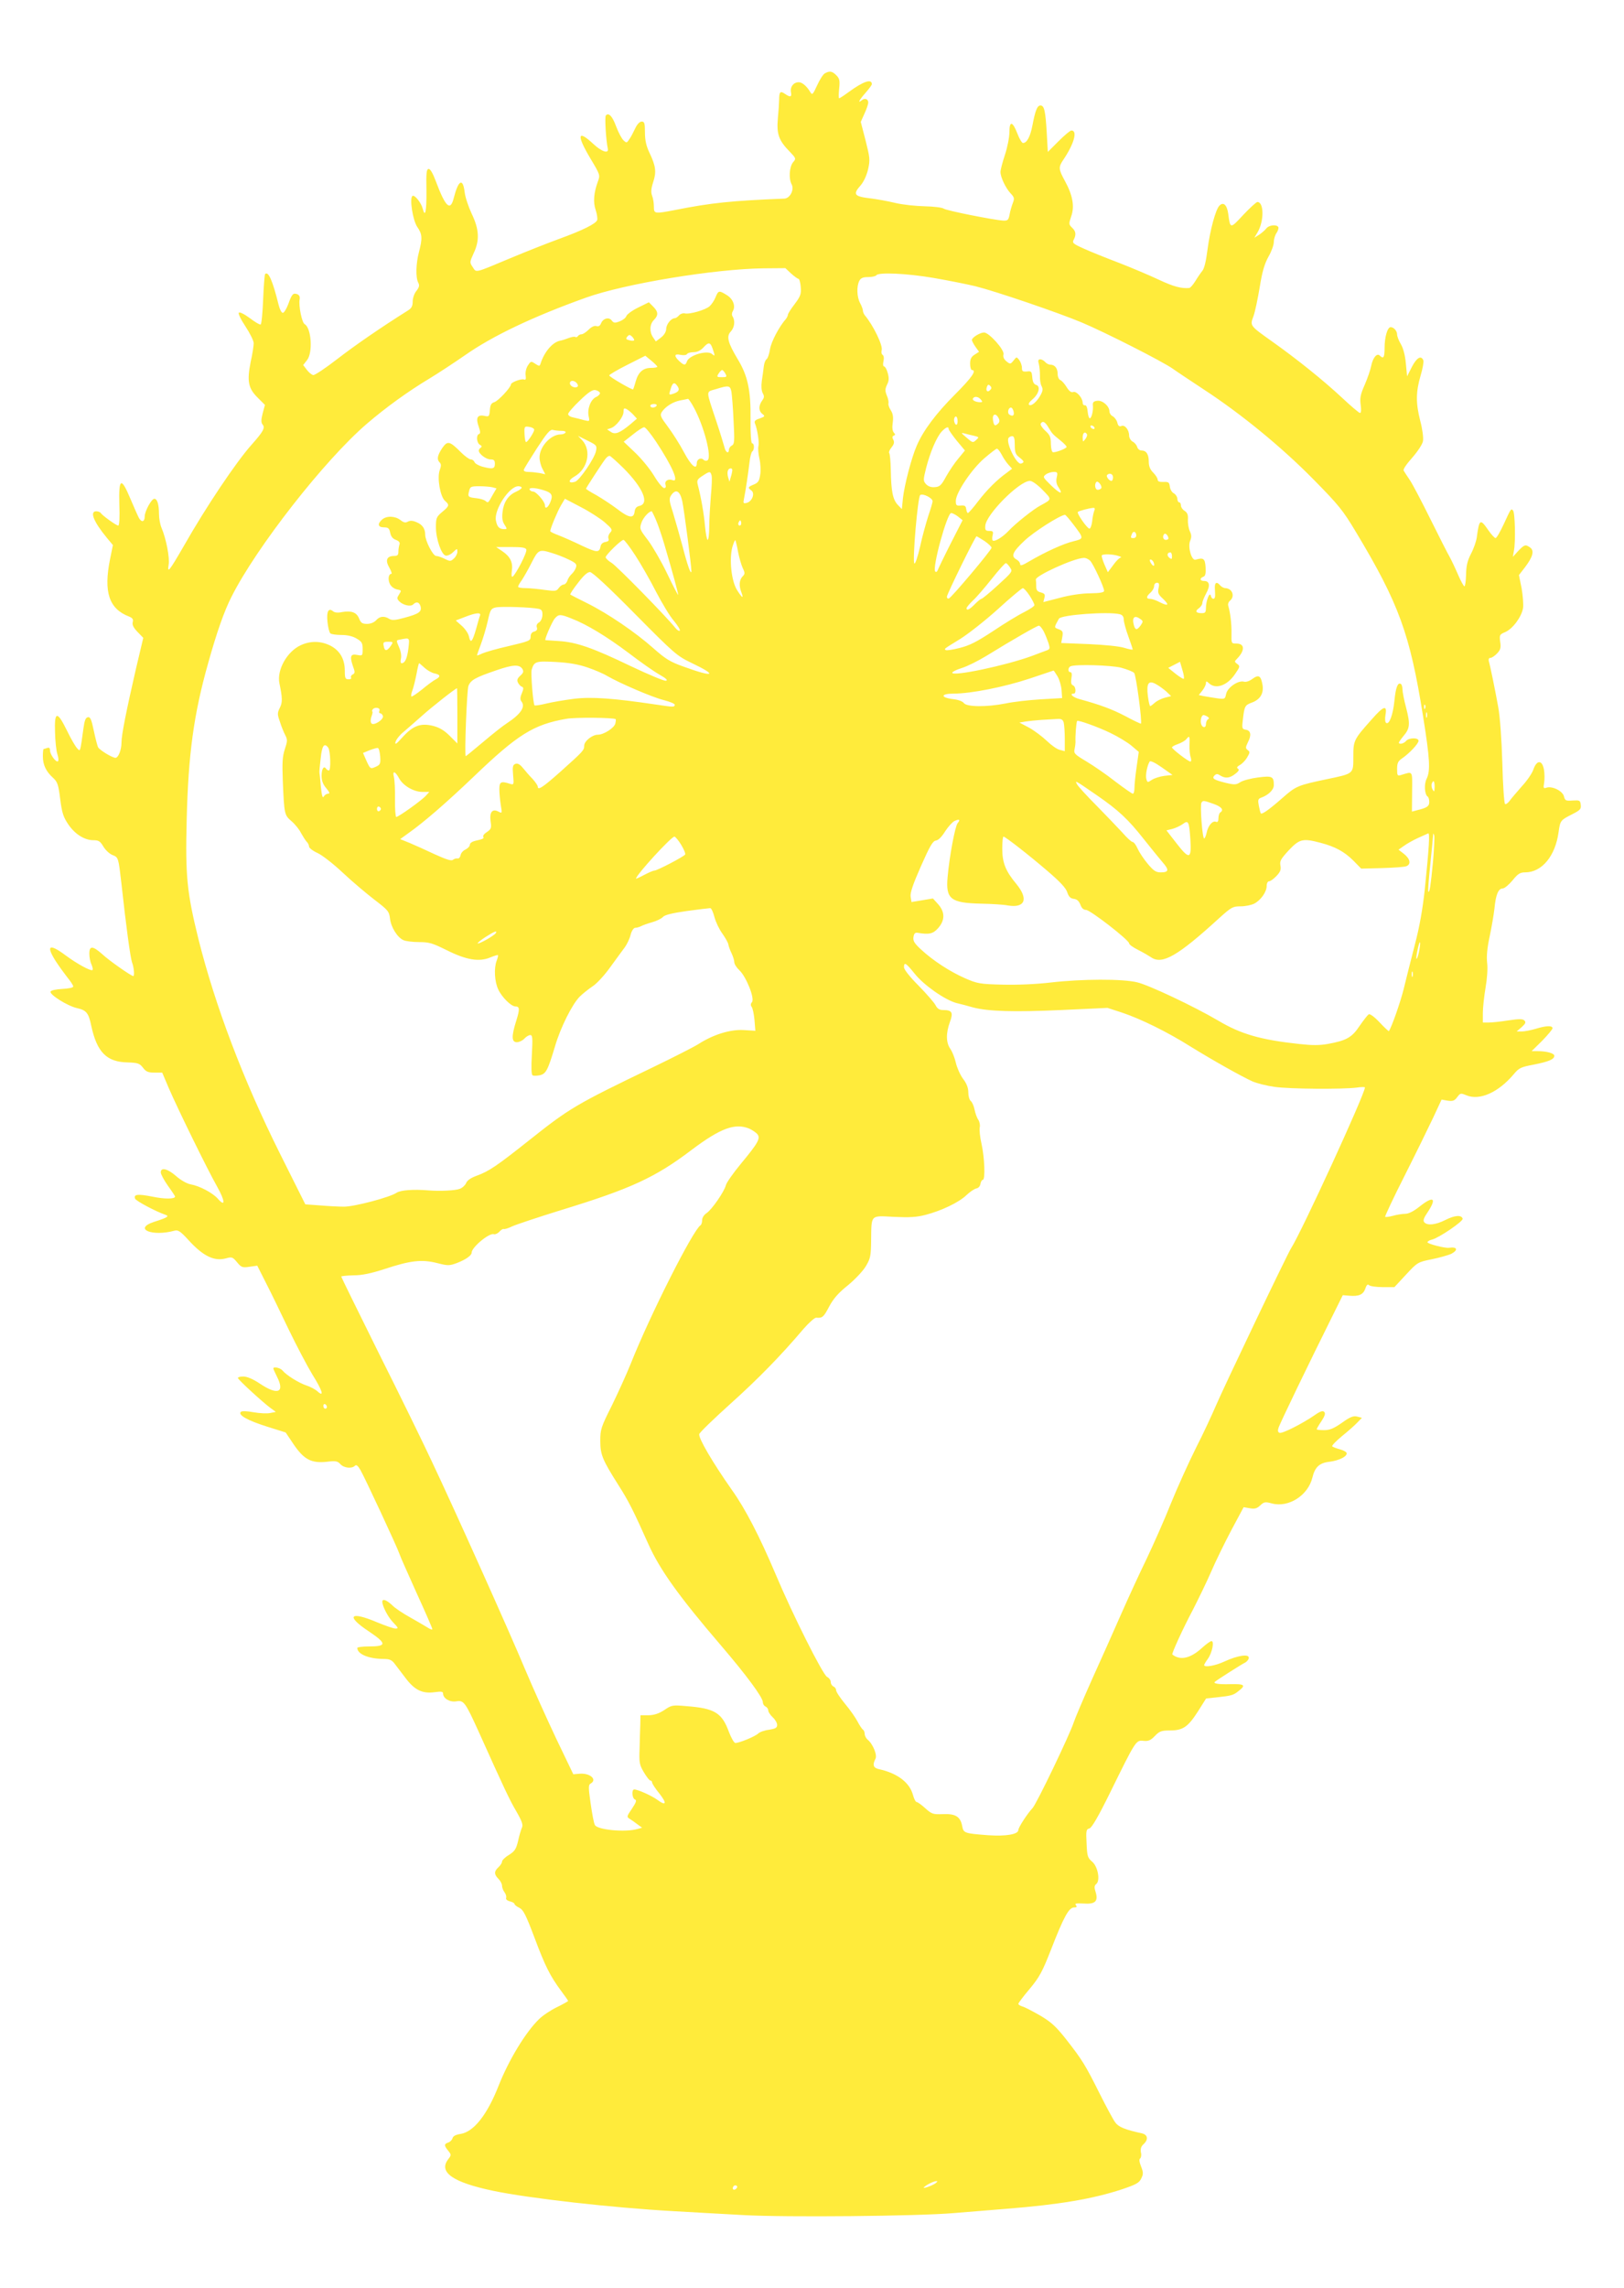
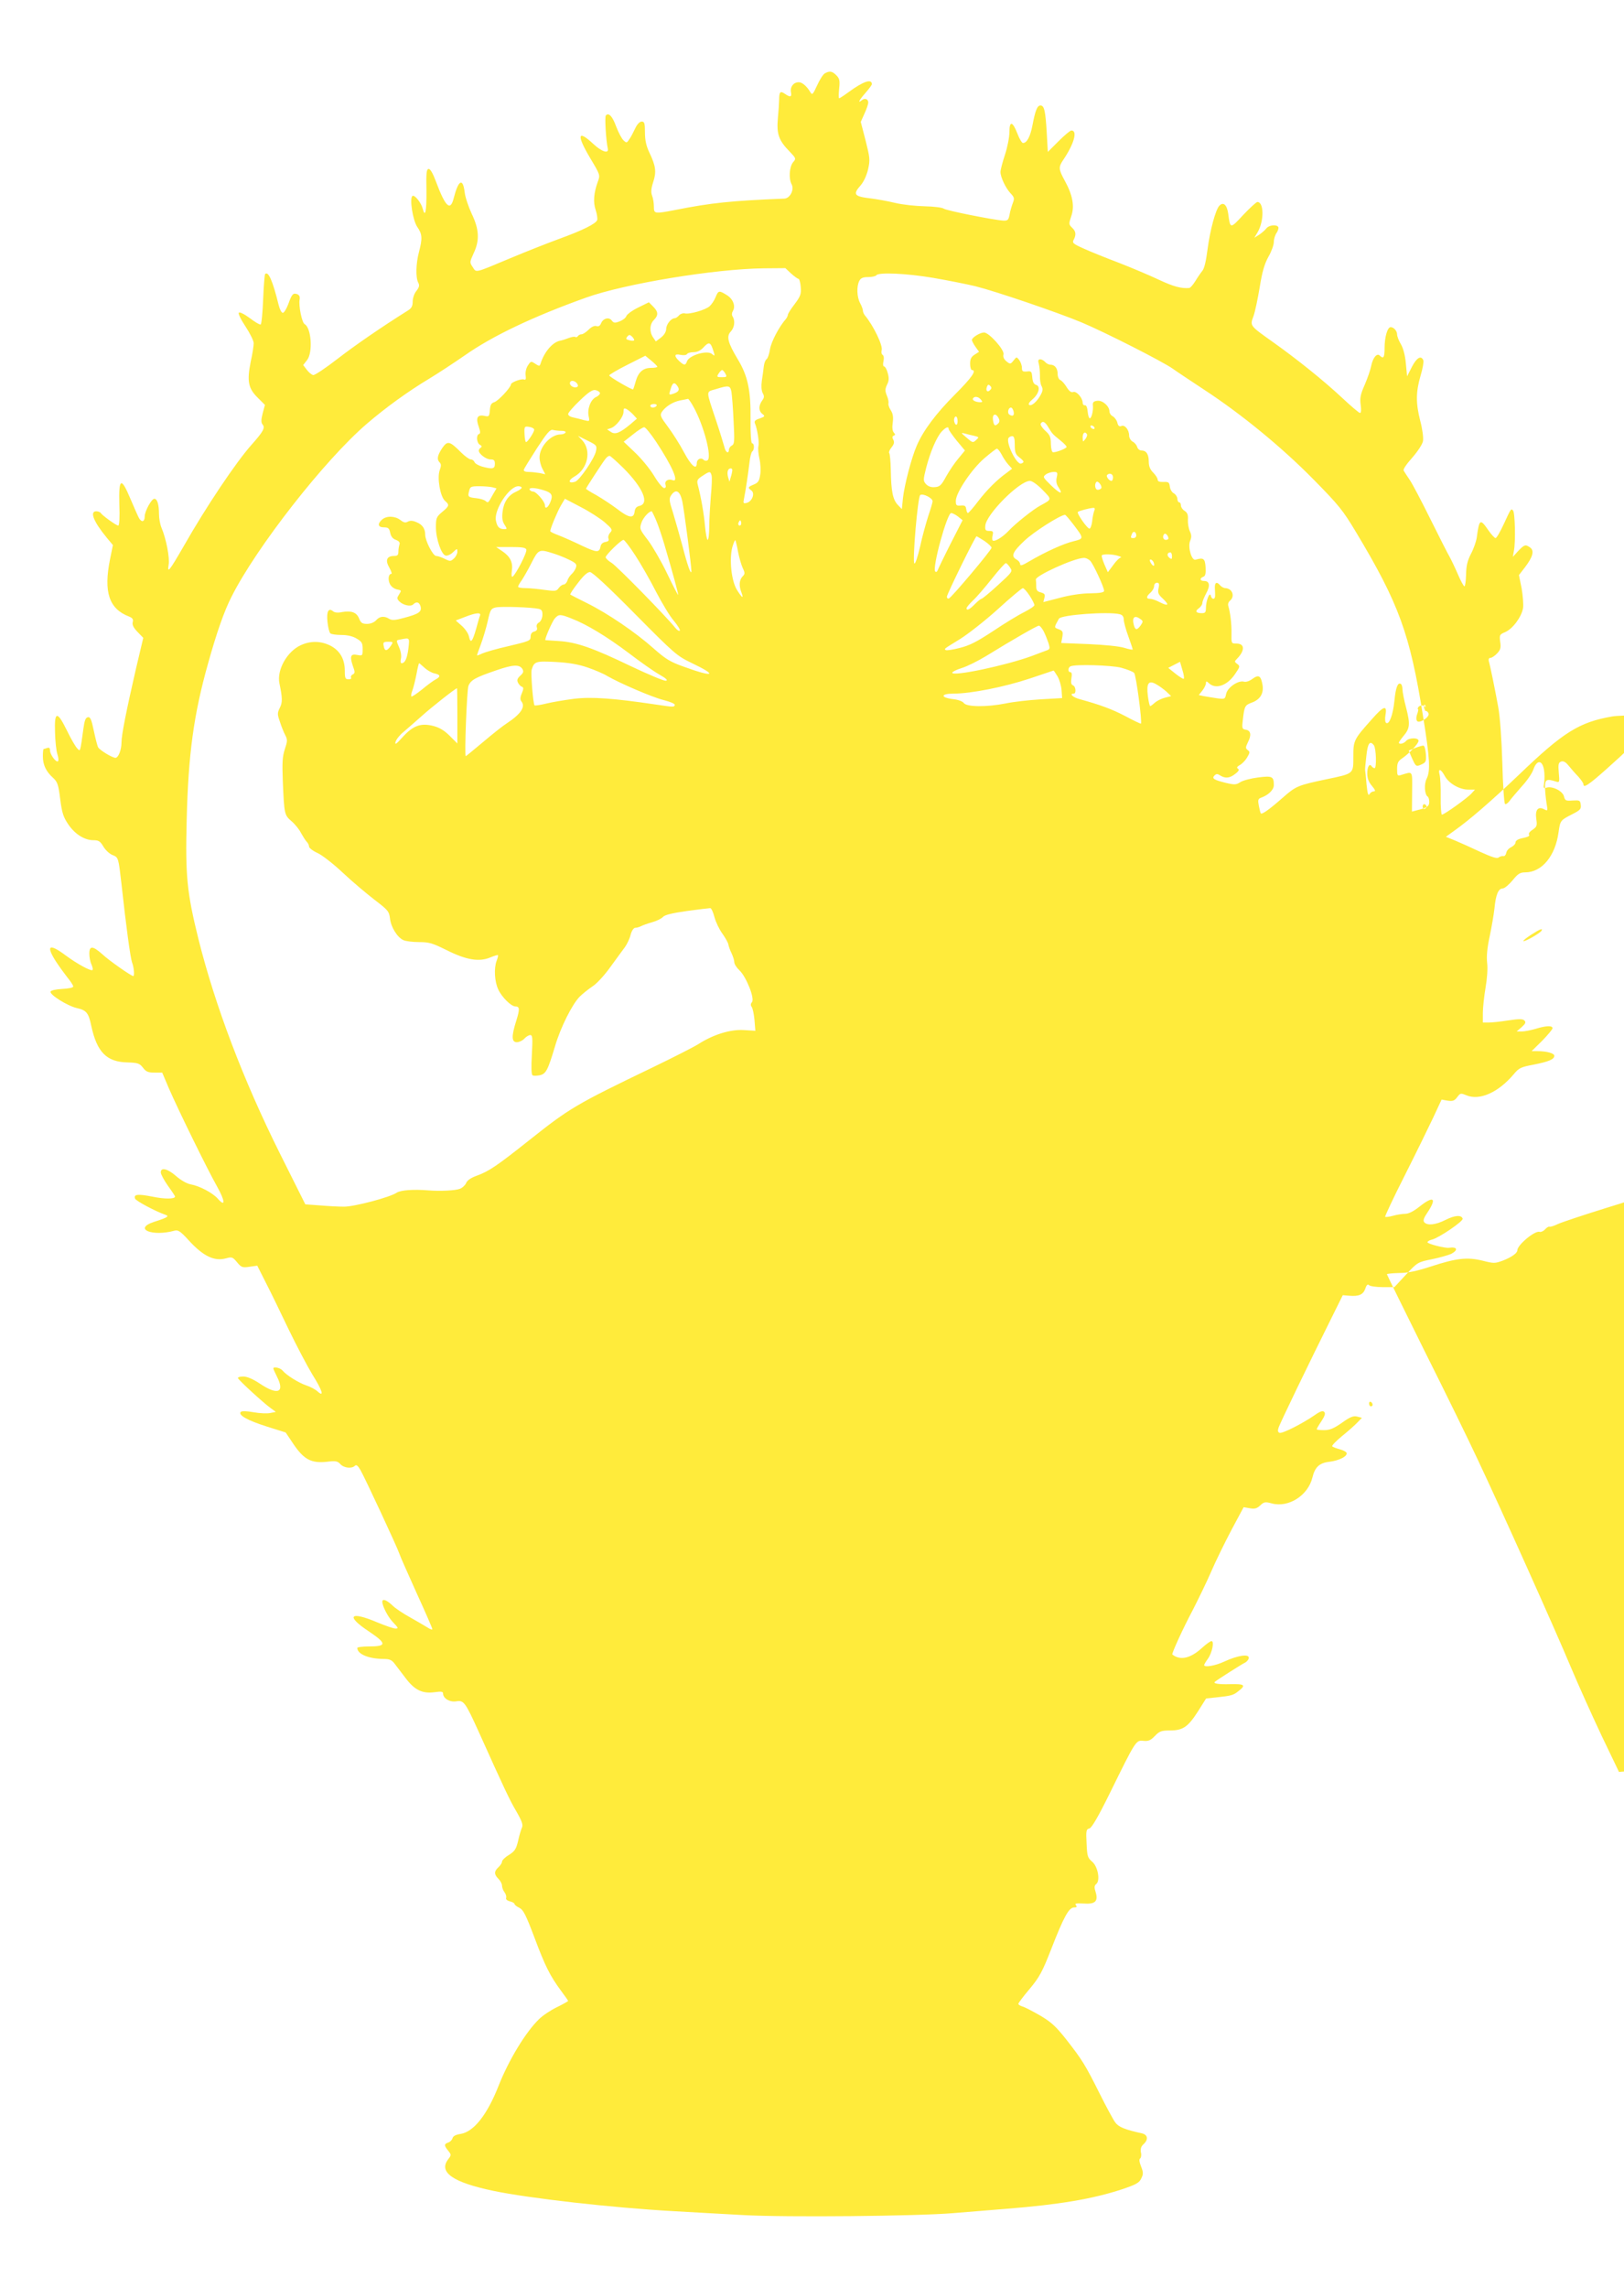
<svg xmlns="http://www.w3.org/2000/svg" version="1.0" width="909pt" height="1280pt" viewBox="0 0 909 1280" preserveAspectRatio="xMidYMid meet">
  <g transform="translate(0,1280) scale(0.1,-0.1)" fill="#ffeb3b" stroke="none">
-     <path d="M4616 12389 c-10 -6 -29 -37 -43 -68 -23 -50 -27 -54 -37 -37 -20 34 -46 56 -65 56 -29 0 -49 -25 -44 -54 6 -30 -3 -32 -35 -10 -25 17 -31 10 -31 -36 0 -14 -3 -59 -7 -101 -8 -89 5 -125 66 -187 36 -38 37 -39 18 -61 -20 -26 -24 -91 -7 -122 16 -30 -9 -79 -41 -80 -296 -12 -406 -23 -613 -64 -114 -22 -117 -21 -117 19 0 19 -4 47 -10 61 -7 19 -6 39 6 76 19 57 15 90 -21 165 -18 38 -25 70 -25 113 0 52 -3 61 -18 61 -11 0 -25 -14 -36 -37 -10 -21 -24 -49 -33 -61 -14 -22 -16 -23 -33 -7 -10 9 -28 43 -41 77 -21 58 -42 80 -58 62 -7 -8 1 -140 11 -185 7 -31 -34 -18 -80 25 -90 84 -96 52 -17 -81 55 -92 55 -92 41 -130 -22 -60 -27 -114 -12 -157 7 -21 11 -46 9 -56 -6 -21 -80 -58 -218 -108 -60 -22 -182 -70 -270 -107 -203 -85 -188 -81 -209 -49 -18 26 -17 28 5 77 35 73 31 135 -11 222 -18 39 -36 92 -39 119 -10 83 -35 70 -61 -31 -19 -77 -46 -52 -100 92 -16 43 -31 70 -40 70 -13 0 -15 -21 -13 -122 1 -115 -7 -154 -21 -100 -8 32 -45 79 -57 71 -18 -11 1 -136 27 -174 28 -40 29 -64 9 -140 -17 -64 -19 -143 -4 -171 8 -15 6 -25 -10 -46 -12 -14 -21 -41 -21 -59 0 -26 -6 -38 -27 -51 -147 -92 -298 -196 -396 -272 -66 -51 -126 -91 -134 -89 -9 2 -25 15 -36 30 l-20 26 22 28 c33 42 24 180 -14 201 -15 9 -34 101 -28 137 3 15 -1 25 -12 30 -24 9 -31 2 -51 -54 -10 -27 -24 -50 -31 -50 -7 0 -17 19 -23 43 -34 138 -58 192 -76 174 -3 -3 -8 -67 -11 -141 -3 -75 -9 -139 -14 -141 -4 -3 -31 13 -60 35 -31 23 -57 36 -62 31 -5 -5 11 -38 37 -77 25 -38 46 -80 46 -94 0 -14 -7 -61 -17 -105 -21 -106 -14 -147 39 -199 l41 -41 -13 -48 c-9 -36 -9 -51 0 -62 15 -18 4 -39 -63 -114 -86 -97 -253 -345 -378 -565 -81 -140 -94 -157 -85 -105 7 38 -14 146 -40 207 -8 19 -14 53 -14 76 0 55 -10 86 -26 86 -16 0 -54 -70 -54 -99 0 -30 -17 -35 -32 -9 -7 13 -28 61 -48 108 -52 124 -66 117 -62 -32 3 -70 0 -118 -6 -118 -11 0 -87 55 -97 69 -3 6 -15 11 -26 11 -38 0 -16 -57 58 -147 l35 -42 -16 -79 c-37 -184 -6 -278 107 -321 19 -8 24 -15 20 -31 -4 -15 4 -31 27 -55 l32 -33 -41 -173 c-54 -235 -81 -370 -81 -413 0 -41 -18 -86 -34 -85 -20 1 -89 44 -97 59 -4 8 -15 50 -24 93 -13 63 -20 78 -33 75 -13 -2 -19 -19 -25 -63 -19 -137 -17 -130 -35 -111 -9 9 -35 53 -57 99 -55 112 -71 110 -67 -8 1 -49 7 -105 13 -123 6 -18 8 -36 4 -40 -10 -10 -45 37 -45 60 0 14 -5 18 -16 14 -9 -3 -18 -6 -20 -6 -2 0 -4 -18 -4 -40 0 -48 17 -85 57 -121 25 -23 30 -38 40 -119 10 -78 18 -101 45 -141 37 -55 91 -89 141 -89 30 0 38 -6 56 -36 12 -20 35 -41 51 -47 33 -13 33 -14 50 -162 26 -239 50 -413 59 -438 11 -28 15 -77 7 -77 -11 0 -136 87 -173 122 -54 48 -73 49 -73 3 0 -19 5 -46 12 -60 6 -14 9 -28 6 -31 -9 -8 -86 34 -151 82 -91 68 -111 56 -56 -31 18 -28 47 -68 65 -91 19 -23 34 -46 34 -52 0 -7 -25 -12 -62 -14 -36 -2 -63 -8 -65 -15 -6 -17 95 -80 147 -92 54 -12 66 -27 81 -100 32 -147 86 -202 204 -204 56 -2 66 -5 85 -29 17 -23 29 -28 65 -28 l43 0 36 -85 c51 -118 215 -453 271 -552 46 -82 48 -119 3 -67 -28 31 -100 70 -151 79 -21 4 -55 23 -81 46 -48 42 -86 51 -86 21 0 -10 18 -44 40 -75 22 -30 40 -58 40 -60 0 -15 -59 -15 -126 -1 -82 16 -107 14 -98 -11 5 -13 116 -72 169 -90 25 -8 13 -16 -63 -40 -118 -39 -11 -84 116 -49 19 5 33 -4 80 -56 80 -87 142 -117 207 -99 33 9 37 8 62 -22 24 -29 30 -31 70 -25 l43 6 47 -93 c26 -50 83 -168 128 -262 45 -93 105 -207 133 -253 57 -91 69 -131 29 -95 -12 11 -40 26 -62 33 -42 14 -112 57 -134 84 -13 15 -51 23 -51 11 0 -3 9 -23 20 -45 46 -90 5 -107 -95 -40 -39 26 -72 40 -93 40 -19 0 -32 -4 -30 -9 4 -12 142 -138 182 -167 l30 -22 -31 -6 c-17 -4 -59 -2 -93 4 -39 7 -66 8 -72 2 -17 -17 38 -48 146 -82 l105 -33 45 -67 c58 -85 99 -106 185 -97 50 6 61 4 76 -13 20 -22 64 -27 82 -9 7 7 16 1 30 -23 24 -41 207 -434 218 -468 4 -14 48 -112 96 -219 49 -107 89 -199 89 -204 0 -5 -12 -1 -27 9 -16 10 -59 35 -98 57 -38 21 -84 51 -100 68 -31 29 -55 38 -55 19 0 -25 33 -88 62 -117 28 -29 29 -33 12 -33 -11 0 -57 16 -103 35 -153 65 -178 36 -46 -51 101 -68 101 -84 -1 -84 -35 0 -64 -4 -64 -8 0 -35 63 -61 147 -62 33 0 46 -5 63 -28 11 -15 39 -51 61 -80 50 -66 93 -87 161 -78 37 5 48 4 48 -7 0 -28 38 -50 74 -44 42 7 50 -4 125 -169 143 -318 174 -384 212 -448 32 -56 38 -75 30 -91 -5 -11 -15 -44 -21 -73 -11 -45 -18 -57 -51 -78 -22 -13 -39 -30 -39 -38 0 -7 -9 -21 -20 -31 -25 -23 -25 -40 0 -65 11 -11 20 -28 20 -38 0 -10 6 -27 14 -37 8 -11 12 -25 9 -32 -3 -7 6 -15 21 -19 14 -3 26 -10 26 -15 0 -4 12 -14 27 -21 22 -11 36 -38 84 -165 60 -160 87 -215 150 -300 22 -29 39 -54 39 -56 0 -2 -28 -18 -63 -35 -35 -17 -80 -47 -100 -67 -75 -73 -169 -228 -226 -372 -64 -163 -139 -258 -213 -270 -27 -4 -42 -12 -45 -24 -3 -10 -14 -21 -24 -24 -24 -8 -24 -17 0 -46 18 -23 18 -24 -2 -50 -52 -71 29 -127 253 -174 200 -42 668 -95 1010 -114 96 -6 274 -15 394 -22 236 -13 969 -6 1171 11 61 5 193 16 295 24 302 24 488 56 649 109 81 27 98 37 109 61 12 24 12 34 -1 67 -10 25 -12 41 -5 45 5 4 8 19 4 34 -3 20 1 33 14 45 29 26 25 53 -7 61 -96 21 -133 36 -151 62 -11 15 -50 87 -87 161 -79 158 -97 188 -188 304 -57 72 -83 96 -146 133 -42 24 -86 47 -98 50 -13 4 -23 10 -23 15 0 4 28 42 63 83 55 66 71 95 121 223 70 180 99 233 128 233 15 0 18 3 10 13 -8 9 1 11 42 9 66 -5 84 12 69 63 -9 27 -8 37 3 46 24 19 9 100 -24 126 -24 21 -27 30 -30 101 -4 72 -2 80 16 84 13 4 48 63 115 199 145 295 145 295 187 291 28 -3 41 3 64 27 26 27 37 31 84 31 73 0 101 19 157 106 l46 73 57 6 c84 9 96 12 125 36 43 33 33 40 -48 38 -66 -2 -98 4 -84 14 15 12 148 97 167 106 12 6 22 19 22 28 0 22 -62 13 -136 -21 -51 -24 -114 -35 -114 -20 0 3 9 19 21 35 24 34 37 99 20 99 -6 0 -30 -17 -54 -39 -64 -58 -121 -71 -165 -36 -5 4 58 143 115 250 31 61 78 157 103 215 25 58 76 162 113 232 l68 127 35 -6 c27 -5 40 -1 58 16 21 20 28 21 65 11 94 -25 203 45 227 145 14 58 39 82 95 88 55 7 103 31 96 50 -2 6 -19 15 -38 20 -19 5 -37 12 -42 16 -4 4 21 30 55 58 35 28 74 63 87 77 l24 25 -27 7 c-21 5 -39 -2 -85 -35 -46 -32 -68 -41 -100 -41 -23 0 -41 2 -41 5 0 3 12 24 27 46 19 29 23 43 15 51 -8 8 -22 4 -53 -18 -68 -47 -182 -105 -197 -99 -9 3 -11 12 -6 27 6 22 171 363 298 618 l62 125 35 -3 c55 -5 79 6 91 39 7 22 14 27 21 20 6 -6 40 -11 76 -11 l66 0 65 70 c64 69 66 70 145 86 44 9 92 23 108 30 41 22 34 41 -13 34 -23 -3 -120 22 -120 31 0 5 12 12 26 15 39 10 176 103 171 117 -7 22 -44 19 -96 -7 -55 -28 -102 -33 -119 -13 -8 9 -3 24 19 56 53 80 33 94 -46 31 -33 -26 -60 -40 -80 -40 -16 0 -47 -5 -68 -11 -22 -6 -41 -8 -44 -6 -2 3 46 106 109 230 62 123 134 270 160 325 l47 101 34 -6 c28 -4 38 -1 53 19 18 24 20 24 52 11 74 -31 179 16 265 118 29 35 40 40 109 53 86 17 118 30 118 50 0 14 -42 26 -95 26 l-32 0 59 58 c32 33 58 64 58 70 0 16 -35 15 -94 -3 -27 -8 -62 -15 -78 -15 l-29 0 28 24 c22 20 25 27 16 37 -10 10 -29 10 -90 1 -43 -7 -93 -12 -110 -12 l-33 0 0 54 c0 29 7 92 15 140 9 51 13 108 9 140 -4 36 0 82 14 147 11 52 23 122 27 157 7 77 22 112 46 112 10 0 34 20 55 45 30 37 42 45 71 45 93 0 169 91 187 226 9 64 11 66 74 98 47 24 53 30 50 54 -3 25 -6 26 -45 24 -38 -3 -43 -1 -49 23 -7 30 -65 59 -97 49 -18 -6 -19 -3 -14 27 3 19 3 52 -1 74 -10 55 -40 55 -59 1 -7 -22 -37 -65 -66 -96 -28 -32 -59 -68 -68 -81 -10 -13 -21 -20 -25 -16 -5 5 -12 108 -15 230 -4 132 -13 258 -23 312 -17 94 -44 227 -53 258 -2 10 1 17 10 17 7 0 24 11 37 25 19 20 22 32 17 65 -5 38 -3 41 28 54 42 18 91 84 100 134 3 20 -1 70 -8 111 l-15 74 34 44 c44 58 53 92 29 110 -27 19 -32 17 -67 -19 l-30 -33 6 35 c10 50 6 213 -5 224 -11 13 -11 13 -52 -76 -20 -43 -40 -78 -46 -78 -5 0 -24 20 -41 45 -45 65 -50 62 -64 -41 -3 -23 -18 -65 -33 -93 -20 -39 -26 -67 -27 -116 -1 -36 -5 -65 -9 -65 -4 0 -21 30 -37 68 -16 37 -37 81 -46 97 -10 17 -58 111 -107 210 -49 99 -101 198 -116 220 -15 22 -30 45 -34 52 -5 7 15 36 48 73 32 37 57 75 60 93 3 18 -3 66 -15 111 -26 101 -25 163 1 253 12 39 19 79 16 87 -12 30 -37 16 -64 -36 l-27 -53 -7 72 c-4 46 -15 86 -28 108 -12 20 -21 44 -21 54 0 20 -19 41 -36 41 -18 0 -34 -56 -34 -116 0 -54 -6 -64 -27 -43 -16 16 -39 -13 -48 -58 -4 -21 -20 -68 -36 -105 -24 -54 -28 -74 -23 -112 4 -29 3 -46 -4 -46 -5 0 -50 38 -99 84 -105 98 -252 216 -390 314 -128 91 -127 89 -107 143 9 24 24 97 35 162 14 88 27 131 49 171 17 29 30 66 30 82 0 16 7 40 16 52 8 12 12 27 9 32 -10 16 -53 11 -67 -8 -7 -9 -25 -25 -40 -35 l-27 -17 19 32 c36 63 35 168 -2 168 -6 0 -42 -33 -79 -72 -73 -79 -73 -79 -84 5 -7 51 -27 70 -50 46 -21 -22 -52 -137 -66 -244 -8 -64 -18 -107 -29 -120 -9 -11 -27 -37 -39 -57 -13 -21 -28 -38 -34 -39 -45 -4 -89 8 -170 46 -51 24 -150 66 -222 94 -71 27 -161 63 -198 80 -61 27 -67 33 -57 50 15 29 12 48 -10 68 -18 18 -18 21 -4 63 20 56 8 119 -36 199 -35 64 -36 76 -9 116 61 90 82 165 46 165 -7 0 -39 -27 -72 -60 l-60 -60 -6 107 c-7 122 -14 153 -35 153 -18 0 -29 -27 -45 -111 -12 -63 -31 -99 -53 -99 -6 0 -20 23 -31 52 -27 70 -45 74 -45 9 0 -28 -11 -85 -25 -127 -14 -42 -25 -85 -25 -96 0 -29 29 -90 56 -119 22 -23 23 -29 13 -55 -6 -16 -15 -45 -18 -64 -6 -31 -10 -35 -36 -34 -52 3 -319 56 -333 67 -8 6 -55 12 -105 13 -51 1 -126 9 -167 19 -41 10 -103 21 -136 25 -94 11 -102 22 -56 74 17 20 33 55 41 89 12 53 10 65 -14 161 l-27 104 21 47 c12 26 21 53 21 61 0 20 -19 27 -35 14 -28 -23 -15 2 20 41 19 22 35 43 35 48 0 32 -48 16 -131 -45 -26 -19 -49 -34 -52 -34 -3 0 -3 24 0 54 5 46 2 57 -16 75 -23 23 -37 26 -65 10z m-188 -1119 c18 -16 37 -30 42 -30 4 0 10 -20 12 -46 3 -39 -1 -51 -34 -95 -21 -27 -38 -54 -38 -60 0 -5 -5 -15 -10 -22 -39 -44 -83 -128 -90 -170 -4 -27 -13 -53 -20 -57 -6 -4 -13 -22 -15 -41 -2 -19 -7 -55 -11 -80 -4 -29 -2 -54 5 -68 10 -17 9 -26 -4 -43 -20 -29 -19 -58 3 -74 15 -12 14 -14 -16 -25 -25 -8 -32 -15 -26 -28 13 -32 25 -106 19 -128 -3 -12 0 -44 6 -70 6 -26 8 -67 4 -89 -5 -34 -11 -44 -35 -54 -34 -14 -36 -18 -14 -34 21 -16 4 -61 -26 -69 -19 -5 -21 -2 -16 21 10 49 24 146 31 204 3 32 11 60 16 63 12 8 12 45 -1 45 -6 0 -10 50 -9 133 2 162 -15 245 -72 338 -55 92 -64 127 -39 154 21 22 26 60 11 84 -6 9 -5 21 1 31 17 27 1 69 -35 90 -42 26 -46 26 -62 -13 -7 -18 -22 -40 -33 -50 -23 -21 -114 -47 -140 -40 -10 2 -24 -3 -31 -11 -8 -9 -18 -16 -24 -16 -20 0 -47 -33 -48 -59 0 -16 -11 -35 -29 -49 l-29 -22 -15 22 c-22 31 -20 74 4 98 26 26 25 46 -4 75 l-24 24 -61 -30 c-33 -16 -62 -38 -65 -47 -3 -10 -20 -23 -38 -30 -26 -10 -33 -9 -43 4 -15 22 -48 14 -60 -13 -6 -16 -15 -21 -27 -17 -11 3 -27 -4 -43 -20 -14 -14 -32 -26 -40 -26 -8 0 -17 -5 -20 -10 -4 -6 -10 -8 -15 -5 -5 3 -21 0 -37 -6 -15 -6 -37 -13 -48 -15 -42 -8 -88 -62 -109 -127 -5 -16 -7 -17 -30 -2 -24 16 -25 15 -41 -9 -10 -15 -15 -38 -13 -55 3 -21 1 -28 -9 -24 -15 6 -73 -16 -73 -27 0 -17 -73 -95 -94 -100 -16 -5 -22 -15 -24 -44 -3 -37 -5 -38 -33 -32 -38 7 -47 -13 -29 -62 9 -27 10 -37 1 -40 -17 -6 -13 -50 5 -60 11 -6 13 -11 5 -16 -6 -4 -11 -11 -11 -17 0 -18 41 -49 65 -49 20 0 25 -5 25 -25 0 -28 -13 -31 -72 -15 -20 6 -39 17 -42 25 -3 8 -12 15 -21 15 -8 0 -33 18 -54 39 -65 65 -76 67 -106 24 -27 -41 -31 -63 -14 -80 9 -9 9 -20 0 -44 -15 -43 3 -147 30 -171 26 -22 24 -29 -16 -62 -32 -27 -35 -34 -35 -85 0 -66 31 -155 55 -159 9 -2 28 6 41 19 23 22 24 22 24 2 0 -11 -9 -28 -19 -37 -18 -17 -22 -17 -52 -2 -18 9 -39 16 -48 16 -18 1 -61 85 -61 119 0 34 -16 57 -49 70 -20 9 -35 10 -48 3 -14 -8 -24 -5 -42 9 -29 23 -78 25 -103 2 -27 -24 -22 -43 11 -43 24 0 30 -5 35 -30 4 -20 14 -34 32 -40 18 -7 24 -15 20 -26 -3 -9 -6 -27 -6 -40 0 -19 -5 -24 -24 -24 -41 0 -51 -24 -27 -65 11 -19 16 -35 12 -35 -16 0 -21 -30 -9 -56 7 -15 23 -27 39 -31 27 -5 27 -6 13 -28 -13 -20 -13 -24 1 -39 22 -22 64 -31 78 -17 18 18 34 13 41 -11 8 -30 -9 -42 -91 -64 -51 -14 -69 -15 -84 -6 -28 18 -54 15 -74 -8 -11 -12 -31 -20 -50 -20 -27 0 -35 5 -45 30 -14 35 -43 45 -96 36 -22 -5 -41 -3 -49 4 -26 22 -38 0 -32 -58 3 -30 10 -59 16 -65 5 -5 33 -9 62 -9 34 0 63 -7 85 -20 29 -17 34 -25 34 -59 0 -37 -1 -38 -29 -33 -38 8 -44 -6 -27 -58 14 -38 14 -44 0 -51 -8 -4 -12 -12 -9 -18 4 -5 -3 -9 -14 -9 -18 0 -21 6 -21 48 0 65 -27 112 -80 140 -54 27 -111 28 -166 3 -77 -35 -135 -138 -120 -213 17 -82 18 -108 2 -138 -14 -29 -14 -36 1 -78 8 -26 22 -60 30 -75 13 -25 12 -34 -3 -79 -13 -40 -15 -74 -11 -177 8 -189 9 -190 49 -225 20 -17 44 -47 53 -66 10 -18 24 -40 31 -48 8 -7 14 -20 14 -28 0 -7 21 -24 48 -36 26 -12 90 -62 142 -111 52 -49 132 -116 176 -150 76 -58 82 -65 87 -105 5 -48 41 -106 75 -121 13 -6 52 -11 88 -11 57 0 75 -6 156 -46 108 -54 180 -66 242 -40 22 9 41 15 43 13 2 -3 -1 -16 -7 -31 -16 -42 -12 -117 9 -161 19 -42 72 -95 96 -95 24 0 25 -15 5 -79 -28 -88 -27 -121 3 -121 13 0 32 9 42 20 10 11 25 20 33 20 13 0 14 -16 9 -110 -4 -69 -3 -111 4 -115 5 -4 23 -3 40 0 35 8 45 27 85 160 31 107 97 238 139 280 17 17 49 42 71 57 23 14 68 63 100 108 33 45 69 95 82 112 12 17 27 48 32 70 6 22 17 38 26 38 8 0 22 4 32 9 9 5 37 15 62 22 25 7 52 20 60 29 10 12 51 22 135 34 66 9 125 16 131 16 5 0 16 -22 23 -50 7 -27 27 -69 44 -92 17 -24 33 -52 34 -62 2 -11 10 -33 18 -49 8 -17 15 -39 15 -49 0 -11 13 -31 29 -46 38 -36 87 -158 70 -178 -8 -9 -8 -18 -2 -26 6 -7 13 -40 16 -73 l5 -61 -67 4 c-74 4 -168 -25 -251 -78 -25 -16 -139 -74 -255 -130 -434 -209 -466 -228 -695 -410 -179 -142 -223 -172 -292 -197 -33 -12 -53 -26 -59 -41 -5 -12 -21 -27 -35 -32 -24 -10 -113 -14 -174 -9 -85 7 -157 2 -180 -13 -38 -26 -237 -78 -294 -78 -28 0 -88 3 -134 7 l-83 6 -143 286 c-205 411 -361 823 -455 1197 -65 263 -74 354 -66 669 9 365 39 588 120 875 48 172 90 292 131 372 138 275 521 765 758 968 105 90 229 180 349 252 48 29 138 88 200 131 154 108 381 216 677 322 217 78 722 161 995 164 l121 1 32 -30z m799 -25 c81 -14 186 -35 232 -46 116 -29 465 -148 596 -203 131 -55 454 -219 510 -259 22 -16 101 -68 175 -117 208 -136 435 -322 612 -502 142 -144 165 -173 237 -293 241 -401 303 -571 376 -1030 39 -243 42 -307 20 -352 -15 -30 -11 -88 6 -99 5 -3 9 -16 9 -30 0 -25 -13 -33 -71 -47 l-26 -7 1 111 c1 122 6 114 -61 94 -21 -7 -23 -4 -23 33 0 33 5 44 27 59 41 28 93 83 93 99 0 19 -54 18 -70 -1 -12 -15 -40 -21 -40 -9 0 3 11 19 25 36 37 43 39 67 16 157 -12 44 -21 92 -21 105 0 14 -4 27 -9 30 -17 11 -29 -20 -36 -94 -8 -79 -29 -135 -46 -124 -6 3 -8 22 -4 45 10 57 -10 51 -76 -24 -102 -114 -104 -119 -104 -210 0 -97 4 -94 -150 -126 -161 -34 -171 -38 -246 -104 -75 -66 -115 -94 -122 -87 -2 3 -7 22 -11 43 -6 31 -4 38 11 44 43 15 73 45 73 71 0 49 -9 53 -88 43 -40 -5 -85 -17 -99 -26 -23 -15 -32 -16 -79 -5 -69 17 -83 25 -66 42 10 10 17 10 32 0 29 -18 54 -15 84 9 20 15 24 24 15 29 -8 6 -5 11 10 20 12 6 31 25 41 42 17 28 17 33 4 42 -13 10 -13 15 1 44 21 40 16 66 -12 70 -20 3 -22 8 -17 50 9 82 12 87 49 101 48 17 69 51 62 98 -9 53 -21 61 -56 36 -17 -13 -37 -20 -49 -16 -32 8 -92 -33 -99 -69 -6 -29 -7 -30 -52 -24 -25 4 -58 9 -74 12 l-27 6 20 25 c11 14 20 33 20 41 0 13 3 13 18 -1 38 -34 101 -12 144 51 29 42 30 46 13 58 -16 12 -16 14 -1 29 45 46 44 85 -3 85 -29 0 -29 0 -28 58 1 53 -7 116 -18 153 -3 9 1 22 10 29 18 15 20 41 3 58 -7 7 -20 12 -29 12 -9 0 -22 7 -29 15 -20 24 -32 17 -30 -17 1 -18 2 -39 1 -45 -2 -19 -19 -16 -24 5 -6 24 -27 -29 -27 -69 0 -24 -4 -29 -23 -29 -33 0 -40 11 -17 27 11 8 20 21 20 30 0 8 10 32 21 53 24 43 20 70 -11 70 -24 0 -27 15 -4 24 11 4 14 18 12 53 -3 49 -12 55 -56 42 -22 -7 -44 70 -31 104 9 21 9 34 -1 55 -7 15 -12 44 -11 64 2 28 -3 40 -18 50 -12 7 -21 21 -21 30 0 10 -4 18 -10 18 -5 0 -10 9 -10 20 0 10 -9 24 -19 30 -11 5 -21 22 -23 37 -3 25 -7 28 -35 27 -23 -1 -33 3 -33 12 0 8 -11 26 -25 40 -18 18 -25 36 -25 62 0 41 -14 62 -41 62 -10 0 -21 9 -24 20 -3 11 -15 25 -26 30 -10 6 -19 21 -19 33 0 33 -24 62 -43 54 -12 -5 -19 1 -23 19 -3 13 -15 29 -25 35 -11 5 -19 18 -19 27 0 30 -39 64 -68 60 -20 -2 -26 -8 -25 -23 4 -29 -7 -75 -17 -75 -5 0 -10 17 -12 38 -2 23 -8 36 -15 35 -7 -2 -13 5 -13 15 -1 27 -35 66 -53 59 -11 -4 -23 5 -37 28 -11 18 -27 36 -35 39 -8 3 -15 18 -15 34 0 32 -16 52 -41 52 -9 0 -22 7 -29 15 -7 8 -19 15 -27 15 -12 0 -14 -7 -8 -27 4 -16 6 -45 6 -66 -1 -20 3 -46 9 -57 8 -15 7 -27 -4 -47 -19 -37 -52 -67 -65 -58 -7 4 0 16 18 31 36 30 47 74 20 81 -12 4 -19 16 -21 42 -3 33 -5 36 -30 33 -24 -2 -28 1 -28 21 0 13 -7 32 -15 43 -15 19 -15 19 -32 -3 -17 -21 -19 -21 -40 -4 -14 12 -20 25 -16 39 6 25 -81 122 -109 122 -22 0 -68 -28 -68 -42 0 -5 9 -22 20 -38 l20 -28 -25 -16 c-19 -12 -25 -25 -25 -51 0 -19 5 -35 10 -35 29 0 0 -42 -94 -136 -106 -106 -179 -203 -215 -288 -29 -66 -69 -220 -77 -293 l-6 -61 -23 24 c-28 30 -37 76 -39 196 -1 48 -5 91 -9 94 -3 4 2 18 13 31 15 19 17 30 10 43 -7 13 -6 20 3 23 9 4 9 7 0 17 -8 9 -10 29 -6 56 4 32 1 50 -11 69 -10 15 -15 32 -13 38 2 7 -1 26 -9 44 -11 27 -10 37 1 61 11 21 12 37 4 65 -5 20 -15 37 -20 37 -6 0 -8 12 -4 29 4 17 2 32 -5 36 -6 4 -8 15 -5 26 8 25 -46 138 -95 196 -5 7 -10 18 -10 25 0 7 -7 27 -16 43 -18 34 -20 94 -4 124 8 16 21 21 50 21 21 0 42 5 45 10 11 18 170 11 322 -15z m-1678 -349 c-3 -3 -15 -3 -27 1 -18 4 -20 8 -11 20 11 12 14 12 28 -1 8 -9 13 -18 10 -20z m440 -47 c14 -41 14 -44 -4 -29 -27 23 -130 -8 -140 -42 -8 -23 -16 -23 -43 2 -31 29 -28 43 7 35 17 -3 32 -2 36 4 3 6 20 11 37 11 20 0 39 9 54 25 30 33 40 32 53 -6z m-310 -100 c1 -4 -15 -7 -35 -7 -44 0 -71 -23 -86 -76 -6 -23 -13 -42 -14 -44 -3 -6 -134 70 -134 78 0 4 45 31 101 59 l101 51 33 -27 c19 -16 34 -31 34 -34z m381 -39 c10 -18 8 -20 -20 -20 -28 0 -29 2 -18 20 7 11 16 20 20 20 4 0 12 -9 18 -20z m-831 -54 c7 -9 8 -17 2 -20 -14 -9 -41 4 -41 20 0 18 24 18 39 0z m565 -19 c12 -19 3 -31 -30 -41 -20 -6 -21 -5 -10 29 11 37 22 40 40 12z m1748 -19 c-15 -15 -26 -4 -18 18 5 13 9 15 18 6 9 -9 9 -15 0 -24z m-1448 -10 c3 -18 9 -91 12 -162 6 -114 5 -130 -9 -138 -10 -5 -17 -16 -17 -23 0 -26 -19 -16 -25 13 -4 15 -24 81 -46 147 -59 178 -59 161 -3 178 74 23 81 21 88 -15z m-736 -5 c2 -7 -8 -18 -22 -24 -30 -14 -50 -67 -41 -108 6 -29 6 -29 -27 -21 -18 5 -45 12 -60 15 -16 3 -28 11 -28 19 0 7 29 41 65 75 46 45 71 62 87 59 12 -2 23 -9 26 -15z m2132 -38 c10 -12 10 -15 -3 -15 -25 0 -47 11 -41 21 8 14 30 11 44 -6z m-1606 -45 c57 -105 102 -279 76 -295 -6 -4 -16 -3 -22 3 -15 15 -38 3 -38 -19 0 -41 -31 -15 -71 60 -23 44 -64 108 -90 143 -42 56 -46 65 -35 83 21 31 62 57 103 65 21 4 41 8 44 9 3 0 18 -21 33 -49z m-209 10 c-3 -5 -13 -10 -21 -10 -8 0 -14 5 -14 10 0 6 9 10 21 10 11 0 17 -4 14 -10z m-130 -50 l20 -22 -35 -30 c-60 -50 -87 -61 -111 -44 l-21 14 21 7 c29 9 71 63 71 91 0 20 3 23 18 15 9 -5 26 -19 37 -31z m2128 20 c6 -23 -3 -32 -22 -20 -15 8 -8 40 8 40 5 0 11 -9 14 -20z m-84 -38 c7 -13 6 -23 -1 -30 -19 -19 -25 -14 -30 18 -5 34 15 42 31 12z m-229 -18 c0 -14 -4 -23 -10 -19 -5 3 -10 15 -10 26 0 10 5 19 10 19 6 0 10 -12 10 -26z m509 -36 c22 -36 22 -36 69 -74 17 -14 32 -29 32 -34 0 -8 -54 -30 -75 -30 -7 0 -12 17 -13 46 0 39 -5 51 -32 75 -17 16 -28 33 -25 39 11 18 25 11 44 -22z m-2879 -12 c0 -13 -35 -67 -45 -69 -4 -1 -8 18 -9 43 -2 45 -1 46 26 42 15 -2 28 -9 28 -16z m3135 14 c3 -5 2 -10 -4 -10 -5 0 -13 5 -16 10 -3 6 -2 10 4 10 5 0 13 -4 16 -10z m-2452 -82 c91 -138 130 -229 92 -214 -25 9 -46 -4 -40 -25 4 -13 1 -19 -8 -19 -8 0 -34 31 -57 70 -23 38 -71 96 -106 129 l-63 60 51 40 c28 23 56 41 64 41 7 0 37 -37 67 -82z m1637 72 c0 -5 20 -34 45 -65 l46 -55 -36 -44 c-20 -23 -51 -69 -69 -101 -27 -50 -36 -58 -63 -60 -21 -2 -38 4 -50 17 -16 18 -16 23 1 91 22 86 59 174 88 204 23 24 38 29 38 13z m-2167 -10 c16 0 26 -4 22 -10 -3 -5 -15 -10 -26 -10 -56 0 -119 -68 -119 -129 0 -18 7 -46 16 -63 l16 -31 -32 7 c-18 3 -46 6 -62 6 -19 0 -28 5 -26 13 2 6 35 60 73 119 57 87 74 107 90 103 11 -3 33 -5 48 -5z m2310 -28 c28 -7 28 -8 10 -24 -17 -16 -20 -15 -53 14 -32 27 -33 29 -10 23 14 -4 38 -10 53 -13z m631 9 c3 -4 -1 -17 -9 -27 -14 -18 -14 -18 -15 9 0 26 13 36 24 18z m-2748 -94 c-8 -41 -92 -164 -117 -172 -38 -12 -41 8 -4 29 75 42 97 145 44 203 l-24 25 54 -27 c51 -25 53 -28 47 -58z m2344 34 c0 -41 4 -53 25 -69 29 -23 30 -28 11 -35 -25 -10 -87 117 -71 143 4 6 13 10 21 10 10 0 14 -13 14 -49z m-74 -53 c9 -18 26 -44 38 -57 l21 -23 -29 -22 c-56 -40 -111 -95 -161 -160 -27 -36 -53 -65 -57 -66 -4 0 -8 10 -10 23 -2 17 -9 21 -30 19 -25 -2 -28 1 -28 26 0 45 87 175 158 237 35 30 67 55 72 55 5 0 17 -15 26 -32z m-2117 -76 c110 -110 148 -199 90 -212 -17 -4 -25 -14 -27 -33 -5 -39 -32 -35 -99 17 -32 24 -84 58 -115 76 -32 17 -58 34 -58 36 0 4 97 154 112 171 6 7 15 13 20 13 5 0 39 -31 77 -68z m610 -14 c-1 -7 -4 -24 -9 -38 l-7 -25 -8 27 c-7 28 -1 48 16 48 5 0 9 -6 8 -12z m-116 -28 c3 -12 1 -62 -4 -113 -4 -51 -9 -127 -9 -169 0 -43 -4 -78 -9 -78 -4 0 -11 35 -15 78 -6 69 -22 161 -41 233 -5 22 -1 29 27 47 41 27 44 27 51 2z m1932 -10 c-5 -21 -2 -39 10 -56 28 -43 9 -38 -42 11 -46 45 -47 47 -29 61 11 8 31 14 44 14 21 0 23 -3 17 -30z m315 0 c0 -11 -4 -20 -9 -20 -13 0 -32 26 -24 33 13 14 33 6 33 -13z m-395 -70 c54 -55 54 -52 -10 -87 -39 -20 -142 -102 -180 -143 -33 -35 -79 -63 -89 -53 -3 3 -3 17 0 29 5 20 2 24 -18 24 -21 0 -25 4 -23 29 4 63 191 251 250 251 12 0 42 -21 70 -50z m329 9 c-3 -5 -12 -9 -20 -9 -14 0 -20 31 -7 44 9 9 34 -24 27 -35z m-3407 5 l22 -6 -21 -36 c-26 -47 -25 -47 -41 -34 -7 6 -30 13 -50 15 -47 5 -50 8 -41 41 6 24 10 26 58 26 28 0 61 -3 73 -6z m163 -2 c0 -5 -14 -15 -32 -23 -43 -19 -69 -58 -75 -113 -4 -33 -1 -53 11 -71 15 -23 15 -25 -1 -25 -28 0 -40 12 -47 47 -13 59 74 193 125 193 11 0 19 -4 19 -8z m122 -14 c47 -14 55 -28 38 -68 -13 -31 -30 -40 -30 -16 0 20 -49 76 -65 76 -8 0 -17 5 -20 10 -8 14 29 13 77 -2z m777 -62 c10 -47 51 -360 51 -391 -1 -27 -23 35 -49 137 -17 62 -41 148 -54 190 -22 68 -23 79 -10 98 26 37 49 25 62 -34z m1401 0 c0 -7 -11 -44 -24 -82 -12 -38 -34 -115 -46 -172 -13 -56 -27 -99 -32 -94 -12 12 19 374 33 383 16 10 69 -17 69 -35z m-1835 -118 c42 -37 45 -42 30 -58 -8 -9 -13 -24 -9 -33 4 -11 -1 -16 -18 -19 -13 -2 -24 -11 -26 -23 -7 -38 -20 -37 -104 2 -45 22 -104 48 -130 58 -27 10 -48 20 -48 24 0 14 40 110 60 144 l22 37 88 -46 c49 -25 109 -64 135 -86z m2740 65 c-4 -10 -10 -37 -12 -61 -3 -23 -10 -41 -16 -39 -15 5 -71 86 -64 93 6 6 61 21 86 23 9 1 11 -5 6 -16z m-2454 -50 c12 -27 32 -86 46 -133 50 -169 81 -285 79 -288 -2 -1 -30 53 -62 120 -32 67 -81 151 -107 186 -46 60 -48 64 -37 97 9 28 42 65 58 65 1 0 12 -21 23 -47z m1692 17 l25 -20 -68 -133 c-37 -73 -69 -140 -72 -148 -3 -8 -9 -11 -13 -6 -19 17 66 327 89 327 7 0 25 -9 39 -20z m646 -45 c59 -78 59 -78 -1 -93 -55 -13 -156 -59 -245 -111 -40 -24 -53 -28 -53 -17 0 9 -9 20 -20 26 -33 18 -23 42 45 106 53 50 198 142 226 144 4 0 25 -25 48 -55z m-1863 -2 c-10 -10 -19 5 -10 18 6 11 8 11 12 0 2 -7 1 -15 -2 -18z m2214 -59 c0 -8 -7 -14 -15 -14 -17 0 -18 2 -9 24 7 18 24 12 24 -10z m180 -16 c0 -5 -7 -8 -15 -8 -15 0 -20 21 -8 33 7 7 23 -11 23 -25z m-1030 -14 c22 -15 40 -32 40 -38 0 -13 -224 -279 -239 -284 -6 -2 -11 2 -11 10 0 14 159 338 166 338 2 0 22 -12 44 -26z m-1954 -81 c32 -49 84 -140 116 -203 33 -63 77 -137 100 -163 22 -27 37 -51 33 -55 -4 -4 -16 4 -27 18 -53 66 -324 342 -354 361 -19 11 -34 26 -34 32 0 12 86 97 100 97 5 0 35 -39 66 -87z m575 21 c6 -32 18 -73 26 -91 14 -29 13 -34 -1 -48 -18 -19 -21 -52 -6 -89 14 -38 4 -32 -25 14 -31 50 -44 170 -26 239 7 23 14 41 17 39 2 -3 9 -31 15 -64z m-1185 12 c6 -15 -59 -140 -77 -152 -6 -3 -7 10 -4 33 7 47 -9 80 -54 110 l-34 23 82 0 c62 0 83 -3 87 -14z m145 -20 c24 -7 66 -23 92 -36 40 -19 47 -26 41 -44 -3 -11 -14 -28 -24 -37 -9 -8 -21 -25 -24 -37 -4 -12 -14 -22 -21 -22 -8 0 -20 -9 -28 -20 -12 -17 -19 -18 -78 -10 -35 5 -83 10 -106 10 -24 0 -43 3 -43 8 0 4 9 21 21 37 11 17 36 60 55 98 37 73 42 76 115 53z m3469 -17 c0 -18 -2 -19 -15 -9 -15 12 -12 30 6 30 5 0 9 -10 9 -21z m-300 1 c14 -4 19 -8 13 -9 -7 -1 -26 -19 -42 -42 l-30 -40 -19 43 c-10 24 -17 46 -15 51 5 9 60 8 93 -3z m-157 -28 c18 -20 77 -147 77 -167 0 -9 -21 -13 -77 -14 -47 0 -115 -10 -170 -25 l-93 -24 6 24 c5 19 1 24 -20 30 -20 5 -26 12 -26 35 0 16 -1 32 -2 36 -8 20 213 121 268 122 11 1 28 -7 37 -17z m354 -7 c9 -24 -1 -27 -15 -5 -8 13 -8 20 -2 20 6 0 13 -7 17 -15z m-804 -29 c16 -23 14 -25 -68 -100 -46 -42 -87 -76 -92 -76 -4 0 -21 -14 -37 -30 -29 -30 -46 -38 -46 -22 0 4 16 24 36 43 20 18 67 73 106 122 38 48 73 87 78 87 4 0 15 -11 23 -24z m-2099 -260 c223 -225 235 -235 318 -275 149 -71 124 -82 -46 -20 -76 27 -101 43 -169 103 -99 88 -254 194 -371 252 -49 24 -91 46 -94 48 -2 3 17 32 43 65 30 40 53 61 67 61 13 0 99 -79 252 -234z m2931 144 c-6 -26 -2 -35 24 -59 38 -36 31 -44 -17 -20 -20 11 -44 19 -54 19 -24 0 -23 13 2 35 11 10 20 26 20 37 0 10 7 18 16 18 12 0 14 -7 9 -30z m-722 -42 c15 -23 27 -47 27 -53 0 -6 -26 -23 -57 -39 -31 -15 -110 -63 -174 -106 -93 -61 -132 -81 -189 -95 -39 -10 -74 -15 -77 -11 -8 7 -14 3 82 62 43 27 138 101 210 166 71 65 135 118 140 118 6 0 23 -19 38 -42z m-2747 -74 c17 -4 21 -13 20 -36 -1 -17 -9 -34 -19 -40 -11 -6 -16 -16 -12 -28 4 -12 -1 -19 -15 -23 -13 -3 -20 -13 -20 -29 0 -22 -8 -25 -122 -52 -68 -15 -135 -35 -150 -42 -16 -8 -28 -12 -28 -10 0 3 10 31 22 63 12 32 29 89 38 128 14 64 18 71 45 77 30 7 202 1 241 -8z m-329 -37 c-3 -7 -13 -41 -22 -75 -21 -73 -31 -84 -40 -43 -3 17 -22 44 -40 60 l-34 30 52 20 c61 24 91 26 84 8z m3581 7 c15 -4 22 -14 22 -30 0 -12 11 -54 25 -92 14 -38 25 -72 25 -75 0 -3 -21 1 -47 9 -29 9 -111 17 -201 21 l-152 6 6 33 c5 30 3 35 -20 44 -27 10 -27 8 1 59 13 22 279 41 341 25z m-3069 -24 c86 -33 199 -102 320 -193 64 -49 141 -103 171 -120 39 -22 50 -33 37 -35 -10 -2 -98 35 -195 81 -214 103 -306 135 -404 141 -40 3 -74 5 -75 5 -7 2 38 106 53 122 21 24 31 24 93 -1z m3184 -3 c16 -11 16 -14 2 -35 -21 -29 -31 -28 -39 3 -11 42 5 56 37 32z m-541 -69 c9 -18 21 -48 27 -66 9 -30 8 -34 -12 -41 -12 -4 -48 -18 -80 -30 -147 -54 -447 -117 -447 -94 0 5 24 17 53 26 30 9 92 40 138 68 151 93 284 169 294 169 6 0 18 -15 27 -32z m-3556 -95 c-7 -56 -19 -83 -38 -83 -6 0 -7 11 -4 25 4 14 0 41 -9 61 -19 45 -19 42 8 47 51 10 50 11 43 -50z m-98 15 c-21 -31 -35 -33 -40 -3 -5 22 -2 25 25 25 28 0 29 -1 15 -22z m1101 -122 c41 -14 90 -35 109 -47 71 -41 252 -119 316 -135 39 -10 65 -21 63 -28 -4 -12 -6 -12 -107 3 -236 35 -359 44 -457 32 -54 -7 -125 -19 -157 -27 -32 -8 -61 -12 -64 -10 -8 9 -22 180 -16 200 14 46 23 49 134 43 74 -4 127 -13 179 -31z m3337 -63 c-2 -3 -23 10 -46 28 l-41 33 33 17 33 17 13 -45 c8 -24 11 -47 8 -50z m-4249 61 c15 -14 40 -28 55 -31 34 -7 36 -18 6 -34 -12 -6 -46 -31 -76 -56 -30 -24 -57 -42 -59 -39 -3 3 -1 18 5 33 6 15 16 56 23 91 6 34 13 62 15 62 2 0 15 -12 31 -26z m547 -6 c8 -14 6 -22 -12 -38 -17 -16 -20 -25 -12 -40 5 -10 15 -20 22 -22 9 -3 9 -12 -1 -36 -10 -23 -10 -36 -3 -45 25 -30 -2 -71 -81 -123 -21 -13 -80 -60 -132 -104 -53 -44 -96 -80 -98 -80 -8 0 6 370 15 393 13 33 38 47 155 87 95 33 130 34 147 8z m3351 7 c33 -9 66 -22 73 -29 11 -11 46 -275 38 -284 -2 -1 -41 17 -87 42 -77 40 -140 63 -256 95 -38 10 -60 31 -33 31 15 0 12 40 -4 46 -10 4 -13 15 -9 40 4 22 2 34 -6 34 -15 0 -14 27 2 33 29 12 226 6 282 -8z m-356 -48 c11 -18 21 -53 23 -78 l3 -44 -120 -7 c-66 -4 -154 -14 -196 -23 -106 -21 -218 -20 -234 2 -7 10 -32 19 -60 22 -73 9 -71 31 3 31 98 0 283 37 425 84 72 24 133 45 134 45 1 1 11 -14 22 -32z m610 -86 l26 -25 -35 -9 c-19 -5 -44 -17 -56 -28 -11 -10 -23 -19 -26 -19 -3 0 -9 25 -13 56 -9 73 4 91 47 66 17 -9 42 -28 57 -41z m-3969 -136 l0 -154 -43 43 c-30 30 -57 46 -91 55 -71 18 -114 2 -172 -62 -36 -40 -45 -46 -40 -27 4 14 24 39 44 55 20 17 66 57 102 89 54 49 189 155 198 156 1 0 2 -70 2 -155z m5417 43 c-3 -8 -6 -5 -6 6 -1 11 2 17 5 13 3 -3 4 -12 1 -19z m-5853 -13 c-4 -8 -2 -15 4 -15 5 0 12 -6 15 -14 8 -21 -55 -60 -65 -41 -5 7 -4 25 2 39 5 14 7 26 4 26 -3 0 -2 5 1 10 10 17 45 12 39 -5z m5863 -37 c-3 -7 -5 -2 -5 12 0 14 2 19 5 13 2 -7 2 -19 0 -25z m-1228 3 c9 -6 10 -11 2 -15 -6 -4 -11 -16 -11 -27 0 -25 -23 -20 -28 5 -4 21 4 46 15 46 4 0 14 -4 22 -9z m-3313 -14 c2 -1 1 -13 -2 -25 -7 -25 -65 -62 -98 -62 -31 0 -76 -36 -76 -61 0 -26 -5 -31 -131 -144 -101 -90 -129 -108 -129 -85 0 6 -13 25 -29 43 -17 17 -41 45 -54 61 -17 21 -29 27 -42 23 -15 -6 -17 -16 -13 -63 5 -53 4 -55 -16 -49 -52 17 -61 12 -61 -30 0 -22 4 -62 8 -88 8 -47 8 -48 -13 -37 -34 18 -51 -3 -44 -54 6 -38 3 -44 -20 -60 -15 -9 -24 -21 -21 -27 6 -9 -1 -13 -47 -23 -16 -4 -28 -13 -28 -21 0 -9 -11 -20 -24 -27 -14 -6 -26 -20 -28 -32 -2 -11 -9 -20 -17 -18 -7 1 -19 -2 -26 -8 -9 -7 -37 2 -101 31 -49 23 -113 52 -142 64 l-52 21 47 34 c85 60 211 169 364 315 246 236 335 292 519 324 47 9 267 7 276 -2z m2508 -19 c3 -13 6 -54 6 -92 l0 -68 -27 7 c-16 3 -48 26 -73 50 -25 24 -69 57 -99 74 l-55 29 35 6 c19 3 59 7 89 9 30 2 69 4 86 5 25 2 33 -3 38 -20z m261 -58 c44 -21 98 -54 119 -72 l40 -34 -12 -85 c-7 -46 -12 -99 -12 -116 0 -18 -4 -33 -9 -33 -5 0 -49 31 -98 68 -48 38 -121 88 -161 112 -67 40 -73 46 -67 70 3 14 5 31 5 38 -2 33 4 111 9 119 4 7 118 -34 186 -67z m443 -67 c-1 -27 2 -58 7 -70 4 -14 3 -23 -2 -23 -12 0 -103 70 -103 79 0 4 15 13 34 19 19 7 40 19 46 27 18 22 20 19 18 -32z m-4821 -15 c13 -18 16 -128 4 -128 -5 0 -13 5 -16 10 -12 19 -25 -1 -25 -40 0 -27 8 -48 26 -69 19 -23 22 -31 10 -31 -8 0 -19 -7 -24 -16 -6 -11 -11 5 -16 55 -3 39 -7 75 -8 79 -1 4 2 40 7 80 7 71 20 89 42 60z m291 -49 c3 -41 0 -47 -24 -58 -31 -14 -32 -13 -55 38 l-17 39 36 15 c21 8 42 14 47 13 6 -2 11 -23 13 -47z m4390 -109 c-24 -3 -56 -13 -70 -22 -25 -17 -26 -16 -32 6 -5 21 5 73 19 96 4 6 30 -6 67 -32 l61 -43 -45 -5z m-4284 -14 c22 -41 82 -76 131 -76 l38 0 -19 -21 c-22 -25 -153 -119 -166 -119 -4 0 -8 44 -7 98 1 53 -2 109 -6 125 -10 38 7 34 29 -7z m3906 -95 c120 -83 174 -133 263 -246 39 -49 86 -107 104 -128 38 -43 36 -57 -10 -57 -27 0 -40 9 -72 47 -22 26 -48 65 -57 85 -9 21 -22 38 -28 38 -7 0 -33 24 -58 53 -26 28 -91 96 -144 150 -54 54 -103 108 -109 119 -14 25 -14 25 111 -61z m1890 47 c-1 -28 -2 -30 -11 -15 -6 10 -8 25 -5 33 9 24 16 16 16 -18z m-1237 -95 c45 -16 59 -34 37 -48 -5 -3 -10 -18 -10 -32 0 -17 -4 -24 -14 -20 -19 8 -44 -22 -52 -61 -4 -18 -10 -32 -14 -32 -10 0 -24 186 -15 200 8 13 12 13 68 -7z m-4661 -28 c0 -5 -5 -11 -11 -13 -6 -2 -11 4 -11 13 0 9 5 15 11 13 6 -2 11 -8 11 -13z m3228 -80 c-14 -17 -46 -186 -56 -302 -11 -122 17 -144 186 -148 58 -1 126 -5 151 -10 97 -16 117 36 48 120 -60 72 -79 118 -79 198 0 37 3 67 7 67 10 0 141 -102 247 -193 69 -59 103 -95 110 -119 8 -24 18 -34 36 -36 18 -2 29 -12 37 -32 7 -20 18 -30 32 -30 23 0 240 -168 241 -187 0 -7 23 -23 51 -37 28 -14 60 -33 72 -41 62 -43 149 7 380 218 70 63 77 67 121 67 26 0 60 7 76 15 37 19 70 66 70 99 0 15 6 26 13 26 7 0 26 13 41 29 23 24 27 36 23 59 -5 25 2 37 47 86 60 63 78 68 179 41 80 -21 132 -49 183 -100 l43 -44 118 3 c65 2 126 6 136 11 26 11 20 41 -14 68 l-31 24 30 21 c16 12 52 32 78 44 27 12 53 24 58 26 10 5 5 -80 -19 -313 -12 -110 -29 -209 -57 -315 -22 -85 -50 -196 -62 -246 -18 -71 -66 -209 -82 -232 -1 -2 -25 20 -52 49 -29 31 -54 49 -61 45 -6 -4 -29 -33 -51 -65 -43 -65 -74 -82 -179 -101 -45 -8 -88 -8 -159 0 -214 23 -326 55 -452 130 -136 80 -390 200 -455 215 -81 20 -311 19 -483 -1 -85 -10 -188 -14 -272 -12 -126 3 -140 6 -209 36 -84 37 -178 98 -245 160 -38 35 -46 48 -43 70 3 20 9 26 23 24 64 -11 87 -6 115 26 39 44 39 90 0 134 l-29 32 -60 -10 -60 -10 -5 30 c-3 22 13 69 58 171 50 113 66 141 84 143 14 2 33 22 51 51 17 26 40 52 52 58 28 13 35 8 18 -12z m1303 -92 c7 -110 -6 -113 -78 -20 l-56 72 33 8 c18 5 44 17 58 27 32 24 36 16 43 -87z m1358 -123 c-13 -134 -19 -175 -26 -168 -3 2 2 67 10 144 8 76 15 150 16 164 1 21 2 22 7 5 2 -11 -1 -76 -7 -145z m-4208 94 c15 -25 25 -49 22 -54 -7 -12 -157 -90 -172 -90 -7 0 -32 -11 -57 -24 -26 -14 -46 -23 -46 -21 0 20 197 235 215 235 5 0 23 -21 38 -46z m-1038 -494 c-9 -14 -95 -63 -101 -57 -3 2 17 18 43 35 50 32 68 39 58 22z m5170 -92 c-4 -24 -11 -47 -15 -51 -4 -5 -3 14 3 42 12 62 22 68 12 9z m-2825 -135 c51 -64 170 -147 234 -164 22 -5 64 -16 91 -24 85 -23 231 -27 497 -15 l257 12 83 -27 c104 -35 253 -108 383 -190 123 -76 285 -167 345 -194 25 -11 81 -25 125 -31 85 -12 377 -14 458 -4 26 4 47 4 47 1 0 -36 -353 -805 -413 -899 -23 -36 -379 -782 -422 -883 -21 -49 -70 -155 -111 -235 -40 -80 -103 -219 -140 -310 -36 -91 -98 -230 -136 -310 -39 -80 -103 -219 -143 -310 -40 -91 -113 -255 -163 -365 -49 -110 -95 -218 -102 -240 -21 -66 -209 -458 -231 -480 -26 -27 -79 -107 -79 -122 0 -24 -70 -36 -169 -29 -132 10 -138 12 -145 50 -10 54 -37 71 -108 68 -56 -2 -62 0 -99 33 -21 19 -43 35 -49 35 -5 0 -14 18 -20 40 -19 70 -89 122 -192 144 -30 7 -35 24 -18 57 12 20 -14 84 -44 108 -9 8 -16 22 -16 32 0 10 -5 21 -10 24 -6 4 -19 24 -30 45 -11 21 -42 66 -70 99 -27 33 -50 67 -50 76 0 9 -7 18 -15 21 -8 4 -15 14 -15 25 0 10 -9 23 -21 29 -24 13 -193 349 -288 575 -89 210 -169 365 -244 470 -109 155 -189 292 -183 313 4 11 82 86 174 169 155 139 281 268 411 421 30 34 61 62 70 61 34 -3 41 3 72 62 24 45 52 77 106 120 41 34 85 81 100 107 25 42 28 57 29 142 2 148 -6 140 127 133 87 -4 127 -2 177 11 89 23 188 70 230 111 19 18 44 35 55 37 12 2 21 13 23 26 2 12 8 22 13 22 15 0 10 125 -7 201 -9 39 -13 80 -10 93 3 12 -1 31 -8 42 -8 11 -17 37 -21 57 -4 20 -13 41 -21 48 -8 6 -14 28 -14 48 0 25 -9 50 -30 77 -16 22 -34 63 -40 90 -6 27 -20 61 -30 76 -25 34 -26 88 -3 151 20 54 12 67 -39 67 -20 0 -32 8 -42 28 -8 15 -51 64 -95 109 -49 49 -81 90 -81 102 0 32 11 25 60 -36z m2787 -15 c-3 -7 -5 -2 -5 12 0 14 2 19 5 13 2 -7 2 -19 0 -25z m-3714 -851 c18 -8 38 -22 46 -31 19 -23 6 -48 -92 -166 -43 -52 -81 -106 -84 -120 -9 -36 -79 -137 -108 -156 -15 -10 -25 -26 -25 -40 0 -12 -4 -25 -9 -28 -42 -27 -282 -501 -392 -778 -22 -55 -69 -158 -104 -230 -61 -121 -65 -135 -65 -197 0 -78 12 -107 100 -246 58 -91 83 -140 168 -330 65 -146 173 -296 408 -570 142 -166 234 -290 234 -317 0 -10 7 -21 15 -24 8 -4 15 -13 15 -21 0 -9 11 -26 25 -39 14 -13 25 -32 25 -43 0 -16 -9 -21 -45 -27 -26 -3 -53 -13 -61 -21 -16 -16 -105 -53 -128 -53 -7 0 -23 28 -36 62 -39 107 -80 132 -237 144 -79 7 -84 6 -125 -22 -31 -20 -56 -28 -88 -29 l-45 0 -1 -50 c-1 -27 -3 -89 -4 -136 -3 -79 -1 -91 24 -133 15 -25 31 -46 36 -46 6 0 10 -5 10 -11 0 -6 18 -34 41 -62 44 -56 38 -72 -13 -34 -32 23 -108 57 -128 57 -16 0 -12 -50 4 -56 11 -4 7 -16 -17 -52 -29 -42 -30 -46 -13 -56 10 -6 30 -20 44 -31 l26 -19 -25 -7 c-69 -20 -225 -5 -239 22 -6 9 -16 64 -24 121 -13 89 -13 104 0 111 39 22 -3 60 -62 55 l-35 -3 -96 200 c-52 110 -130 283 -173 385 -88 211 -396 897 -523 1165 -46 99 -179 371 -296 604 -116 234 -211 427 -211 430 0 3 30 6 68 7 48 0 97 10 177 36 143 47 205 54 290 33 63 -16 69 -16 113 0 49 19 82 42 82 58 0 30 100 113 125 103 7 -2 21 4 30 14 10 11 21 17 25 15 4 -2 25 4 47 15 22 10 145 51 274 91 389 119 527 182 732 338 160 120 241 150 320 118z m-2363 -1558 c0 -5 -4 -9 -10 -9 -5 0 -10 7 -10 16 0 8 5 12 10 9 6 -3 10 -10 10 -16z m3405 -4343 c-23 -15 -74 -32 -63 -21 13 13 52 33 68 34 10 1 8 -3 -5 -13z m-1114 -29 c-13 -13 -26 -3 -16 12 3 6 11 8 17 5 6 -4 6 -10 -1 -17z" />
+     <path d="M4616 12389 c-10 -6 -29 -37 -43 -68 -23 -50 -27 -54 -37 -37 -20 34 -46 56 -65 56 -29 0 -49 -25 -44 -54 6 -30 -3 -32 -35 -10 -25 17 -31 10 -31 -36 0 -14 -3 -59 -7 -101 -8 -89 5 -125 66 -187 36 -38 37 -39 18 -61 -20 -26 -24 -91 -7 -122 16 -30 -9 -79 -41 -80 -296 -12 -406 -23 -613 -64 -114 -22 -117 -21 -117 19 0 19 -4 47 -10 61 -7 19 -6 39 6 76 19 57 15 90 -21 165 -18 38 -25 70 -25 113 0 52 -3 61 -18 61 -11 0 -25 -14 -36 -37 -10 -21 -24 -49 -33 -61 -14 -22 -16 -23 -33 -7 -10 9 -28 43 -41 77 -21 58 -42 80 -58 62 -7 -8 1 -140 11 -185 7 -31 -34 -18 -80 25 -90 84 -96 52 -17 -81 55 -92 55 -92 41 -130 -22 -60 -27 -114 -12 -157 7 -21 11 -46 9 -56 -6 -21 -80 -58 -218 -108 -60 -22 -182 -70 -270 -107 -203 -85 -188 -81 -209 -49 -18 26 -17 28 5 77 35 73 31 135 -11 222 -18 39 -36 92 -39 119 -10 83 -35 70 -61 -31 -19 -77 -46 -52 -100 92 -16 43 -31 70 -40 70 -13 0 -15 -21 -13 -122 1 -115 -7 -154 -21 -100 -8 32 -45 79 -57 71 -18 -11 1 -136 27 -174 28 -40 29 -64 9 -140 -17 -64 -19 -143 -4 -171 8 -15 6 -25 -10 -46 -12 -14 -21 -41 -21 -59 0 -26 -6 -38 -27 -51 -147 -92 -298 -196 -396 -272 -66 -51 -126 -91 -134 -89 -9 2 -25 15 -36 30 l-20 26 22 28 c33 42 24 180 -14 201 -15 9 -34 101 -28 137 3 15 -1 25 -12 30 -24 9 -31 2 -51 -54 -10 -27 -24 -50 -31 -50 -7 0 -17 19 -23 43 -34 138 -58 192 -76 174 -3 -3 -8 -67 -11 -141 -3 -75 -9 -139 -14 -141 -4 -3 -31 13 -60 35 -31 23 -57 36 -62 31 -5 -5 11 -38 37 -77 25 -38 46 -80 46 -94 0 -14 -7 -61 -17 -105 -21 -106 -14 -147 39 -199 l41 -41 -13 -48 c-9 -36 -9 -51 0 -62 15 -18 4 -39 -63 -114 -86 -97 -253 -345 -378 -565 -81 -140 -94 -157 -85 -105 7 38 -14 146 -40 207 -8 19 -14 53 -14 76 0 55 -10 86 -26 86 -16 0 -54 -70 -54 -99 0 -30 -17 -35 -32 -9 -7 13 -28 61 -48 108 -52 124 -66 117 -62 -32 3 -70 0 -118 -6 -118 -11 0 -87 55 -97 69 -3 6 -15 11 -26 11 -38 0 -16 -57 58 -147 l35 -42 -16 -79 c-37 -184 -6 -278 107 -321 19 -8 24 -15 20 -31 -4 -15 4 -31 27 -55 l32 -33 -41 -173 c-54 -235 -81 -370 -81 -413 0 -41 -18 -86 -34 -85 -20 1 -89 44 -97 59 -4 8 -15 50 -24 93 -13 63 -20 78 -33 75 -13 -2 -19 -19 -25 -63 -19 -137 -17 -130 -35 -111 -9 9 -35 53 -57 99 -55 112 -71 110 -67 -8 1 -49 7 -105 13 -123 6 -18 8 -36 4 -40 -10 -10 -45 37 -45 60 0 14 -5 18 -16 14 -9 -3 -18 -6 -20 -6 -2 0 -4 -18 -4 -40 0 -48 17 -85 57 -121 25 -23 30 -38 40 -119 10 -78 18 -101 45 -141 37 -55 91 -89 141 -89 30 0 38 -6 56 -36 12 -20 35 -41 51 -47 33 -13 33 -14 50 -162 26 -239 50 -413 59 -438 11 -28 15 -77 7 -77 -11 0 -136 87 -173 122 -54 48 -73 49 -73 3 0 -19 5 -46 12 -60 6 -14 9 -28 6 -31 -9 -8 -86 34 -151 82 -91 68 -111 56 -56 -31 18 -28 47 -68 65 -91 19 -23 34 -46 34 -52 0 -7 -25 -12 -62 -14 -36 -2 -63 -8 -65 -15 -6 -17 95 -80 147 -92 54 -12 66 -27 81 -100 32 -147 86 -202 204 -204 56 -2 66 -5 85 -29 17 -23 29 -28 65 -28 l43 0 36 -85 c51 -118 215 -453 271 -552 46 -82 48 -119 3 -67 -28 31 -100 70 -151 79 -21 4 -55 23 -81 46 -48 42 -86 51 -86 21 0 -10 18 -44 40 -75 22 -30 40 -58 40 -60 0 -15 -59 -15 -126 -1 -82 16 -107 14 -98 -11 5 -13 116 -72 169 -90 25 -8 13 -16 -63 -40 -118 -39 -11 -84 116 -49 19 5 33 -4 80 -56 80 -87 142 -117 207 -99 33 9 37 8 62 -22 24 -29 30 -31 70 -25 l43 6 47 -93 c26 -50 83 -168 128 -262 45 -93 105 -207 133 -253 57 -91 69 -131 29 -95 -12 11 -40 26 -62 33 -42 14 -112 57 -134 84 -13 15 -51 23 -51 11 0 -3 9 -23 20 -45 46 -90 5 -107 -95 -40 -39 26 -72 40 -93 40 -19 0 -32 -4 -30 -9 4 -12 142 -138 182 -167 l30 -22 -31 -6 c-17 -4 -59 -2 -93 4 -39 7 -66 8 -72 2 -17 -17 38 -48 146 -82 l105 -33 45 -67 c58 -85 99 -106 185 -97 50 6 61 4 76 -13 20 -22 64 -27 82 -9 7 7 16 1 30 -23 24 -41 207 -434 218 -468 4 -14 48 -112 96 -219 49 -107 89 -199 89 -204 0 -5 -12 -1 -27 9 -16 10 -59 35 -98 57 -38 21 -84 51 -100 68 -31 29 -55 38 -55 19 0 -25 33 -88 62 -117 28 -29 29 -33 12 -33 -11 0 -57 16 -103 35 -153 65 -178 36 -46 -51 101 -68 101 -84 -1 -84 -35 0 -64 -4 -64 -8 0 -35 63 -61 147 -62 33 0 46 -5 63 -28 11 -15 39 -51 61 -80 50 -66 93 -87 161 -78 37 5 48 4 48 -7 0 -28 38 -50 74 -44 42 7 50 -4 125 -169 143 -318 174 -384 212 -448 32 -56 38 -75 30 -91 -5 -11 -15 -44 -21 -73 -11 -45 -18 -57 -51 -78 -22 -13 -39 -30 -39 -38 0 -7 -9 -21 -20 -31 -25 -23 -25 -40 0 -65 11 -11 20 -28 20 -38 0 -10 6 -27 14 -37 8 -11 12 -25 9 -32 -3 -7 6 -15 21 -19 14 -3 26 -10 26 -15 0 -4 12 -14 27 -21 22 -11 36 -38 84 -165 60 -160 87 -215 150 -300 22 -29 39 -54 39 -56 0 -2 -28 -18 -63 -35 -35 -17 -80 -47 -100 -67 -75 -73 -169 -228 -226 -372 -64 -163 -139 -258 -213 -270 -27 -4 -42 -12 -45 -24 -3 -10 -14 -21 -24 -24 -24 -8 -24 -17 0 -46 18 -23 18 -24 -2 -50 -52 -71 29 -127 253 -174 200 -42 668 -95 1010 -114 96 -6 274 -15 394 -22 236 -13 969 -6 1171 11 61 5 193 16 295 24 302 24 488 56 649 109 81 27 98 37 109 61 12 24 12 34 -1 67 -10 25 -12 41 -5 45 5 4 8 19 4 34 -3 20 1 33 14 45 29 26 25 53 -7 61 -96 21 -133 36 -151 62 -11 15 -50 87 -87 161 -79 158 -97 188 -188 304 -57 72 -83 96 -146 133 -42 24 -86 47 -98 50 -13 4 -23 10 -23 15 0 4 28 42 63 83 55 66 71 95 121 223 70 180 99 233 128 233 15 0 18 3 10 13 -8 9 1 11 42 9 66 -5 84 12 69 63 -9 27 -8 37 3 46 24 19 9 100 -24 126 -24 21 -27 30 -30 101 -4 72 -2 80 16 84 13 4 48 63 115 199 145 295 145 295 187 291 28 -3 41 3 64 27 26 27 37 31 84 31 73 0 101 19 157 106 l46 73 57 6 c84 9 96 12 125 36 43 33 33 40 -48 38 -66 -2 -98 4 -84 14 15 12 148 97 167 106 12 6 22 19 22 28 0 22 -62 13 -136 -21 -51 -24 -114 -35 -114 -20 0 3 9 19 21 35 24 34 37 99 20 99 -6 0 -30 -17 -54 -39 -64 -58 -121 -71 -165 -36 -5 4 58 143 115 250 31 61 78 157 103 215 25 58 76 162 113 232 l68 127 35 -6 c27 -5 40 -1 58 16 21 20 28 21 65 11 94 -25 203 45 227 145 14 58 39 82 95 88 55 7 103 31 96 50 -2 6 -19 15 -38 20 -19 5 -37 12 -42 16 -4 4 21 30 55 58 35 28 74 63 87 77 l24 25 -27 7 c-21 5 -39 -2 -85 -35 -46 -32 -68 -41 -100 -41 -23 0 -41 2 -41 5 0 3 12 24 27 46 19 29 23 43 15 51 -8 8 -22 4 -53 -18 -68 -47 -182 -105 -197 -99 -9 3 -11 12 -6 27 6 22 171 363 298 618 l62 125 35 -3 c55 -5 79 6 91 39 7 22 14 27 21 20 6 -6 40 -11 76 -11 l66 0 65 70 c64 69 66 70 145 86 44 9 92 23 108 30 41 22 34 41 -13 34 -23 -3 -120 22 -120 31 0 5 12 12 26 15 39 10 176 103 171 117 -7 22 -44 19 -96 -7 -55 -28 -102 -33 -119 -13 -8 9 -3 24 19 56 53 80 33 94 -46 31 -33 -26 -60 -40 -80 -40 -16 0 -47 -5 -68 -11 -22 -6 -41 -8 -44 -6 -2 3 46 106 109 230 62 123 134 270 160 325 l47 101 34 -6 c28 -4 38 -1 53 19 18 24 20 24 52 11 74 -31 179 16 265 118 29 35 40 40 109 53 86 17 118 30 118 50 0 14 -42 26 -95 26 l-32 0 59 58 c32 33 58 64 58 70 0 16 -35 15 -94 -3 -27 -8 -62 -15 -78 -15 l-29 0 28 24 c22 20 25 27 16 37 -10 10 -29 10 -90 1 -43 -7 -93 -12 -110 -12 l-33 0 0 54 c0 29 7 92 15 140 9 51 13 108 9 140 -4 36 0 82 14 147 11 52 23 122 27 157 7 77 22 112 46 112 10 0 34 20 55 45 30 37 42 45 71 45 93 0 169 91 187 226 9 64 11 66 74 98 47 24 53 30 50 54 -3 25 -6 26 -45 24 -38 -3 -43 -1 -49 23 -7 30 -65 59 -97 49 -18 -6 -19 -3 -14 27 3 19 3 52 -1 74 -10 55 -40 55 -59 1 -7 -22 -37 -65 -66 -96 -28 -32 -59 -68 -68 -81 -10 -13 -21 -20 -25 -16 -5 5 -12 108 -15 230 -4 132 -13 258 -23 312 -17 94 -44 227 -53 258 -2 10 1 17 10 17 7 0 24 11 37 25 19 20 22 32 17 65 -5 38 -3 41 28 54 42 18 91 84 100 134 3 20 -1 70 -8 111 l-15 74 34 44 c44 58 53 92 29 110 -27 19 -32 17 -67 -19 l-30 -33 6 35 c10 50 6 213 -5 224 -11 13 -11 13 -52 -76 -20 -43 -40 -78 -46 -78 -5 0 -24 20 -41 45 -45 65 -50 62 -64 -41 -3 -23 -18 -65 -33 -93 -20 -39 -26 -67 -27 -116 -1 -36 -5 -65 -9 -65 -4 0 -21 30 -37 68 -16 37 -37 81 -46 97 -10 17 -58 111 -107 210 -49 99 -101 198 -116 220 -15 22 -30 45 -34 52 -5 7 15 36 48 73 32 37 57 75 60 93 3 18 -3 66 -15 111 -26 101 -25 163 1 253 12 39 19 79 16 87 -12 30 -37 16 -64 -36 l-27 -53 -7 72 c-4 46 -15 86 -28 108 -12 20 -21 44 -21 54 0 20 -19 41 -36 41 -18 0 -34 -56 -34 -116 0 -54 -6 -64 -27 -43 -16 16 -39 -13 -48 -58 -4 -21 -20 -68 -36 -105 -24 -54 -28 -74 -23 -112 4 -29 3 -46 -4 -46 -5 0 -50 38 -99 84 -105 98 -252 216 -390 314 -128 91 -127 89 -107 143 9 24 24 97 35 162 14 88 27 131 49 171 17 29 30 66 30 82 0 16 7 40 16 52 8 12 12 27 9 32 -10 16 -53 11 -67 -8 -7 -9 -25 -25 -40 -35 l-27 -17 19 32 c36 63 35 168 -2 168 -6 0 -42 -33 -79 -72 -73 -79 -73 -79 -84 5 -7 51 -27 70 -50 46 -21 -22 -52 -137 -66 -244 -8 -64 -18 -107 -29 -120 -9 -11 -27 -37 -39 -57 -13 -21 -28 -38 -34 -39 -45 -4 -89 8 -170 46 -51 24 -150 66 -222 94 -71 27 -161 63 -198 80 -61 27 -67 33 -57 50 15 29 12 48 -10 68 -18 18 -18 21 -4 63 20 56 8 119 -36 199 -35 64 -36 76 -9 116 61 90 82 165 46 165 -7 0 -39 -27 -72 -60 l-60 -60 -6 107 c-7 122 -14 153 -35 153 -18 0 -29 -27 -45 -111 -12 -63 -31 -99 -53 -99 -6 0 -20 23 -31 52 -27 70 -45 74 -45 9 0 -28 -11 -85 -25 -127 -14 -42 -25 -85 -25 -96 0 -29 29 -90 56 -119 22 -23 23 -29 13 -55 -6 -16 -15 -45 -18 -64 -6 -31 -10 -35 -36 -34 -52 3 -319 56 -333 67 -8 6 -55 12 -105 13 -51 1 -126 9 -167 19 -41 10 -103 21 -136 25 -94 11 -102 22 -56 74 17 20 33 55 41 89 12 53 10 65 -14 161 l-27 104 21 47 c12 26 21 53 21 61 0 20 -19 27 -35 14 -28 -23 -15 2 20 41 19 22 35 43 35 48 0 32 -48 16 -131 -45 -26 -19 -49 -34 -52 -34 -3 0 -3 24 0 54 5 46 2 57 -16 75 -23 23 -37 26 -65 10z m-188 -1119 c18 -16 37 -30 42 -30 4 0 10 -20 12 -46 3 -39 -1 -51 -34 -95 -21 -27 -38 -54 -38 -60 0 -5 -5 -15 -10 -22 -39 -44 -83 -128 -90 -170 -4 -27 -13 -53 -20 -57 -6 -4 -13 -22 -15 -41 -2 -19 -7 -55 -11 -80 -4 -29 -2 -54 5 -68 10 -17 9 -26 -4 -43 -20 -29 -19 -58 3 -74 15 -12 14 -14 -16 -25 -25 -8 -32 -15 -26 -28 13 -32 25 -106 19 -128 -3 -12 0 -44 6 -70 6 -26 8 -67 4 -89 -5 -34 -11 -44 -35 -54 -34 -14 -36 -18 -14 -34 21 -16 4 -61 -26 -69 -19 -5 -21 -2 -16 21 10 49 24 146 31 204 3 32 11 60 16 63 12 8 12 45 -1 45 -6 0 -10 50 -9 133 2 162 -15 245 -72 338 -55 92 -64 127 -39 154 21 22 26 60 11 84 -6 9 -5 21 1 31 17 27 1 69 -35 90 -42 26 -46 26 -62 -13 -7 -18 -22 -40 -33 -50 -23 -21 -114 -47 -140 -40 -10 2 -24 -3 -31 -11 -8 -9 -18 -16 -24 -16 -20 0 -47 -33 -48 -59 0 -16 -11 -35 -29 -49 l-29 -22 -15 22 c-22 31 -20 74 4 98 26 26 25 46 -4 75 l-24 24 -61 -30 c-33 -16 -62 -38 -65 -47 -3 -10 -20 -23 -38 -30 -26 -10 -33 -9 -43 4 -15 22 -48 14 -60 -13 -6 -16 -15 -21 -27 -17 -11 3 -27 -4 -43 -20 -14 -14 -32 -26 -40 -26 -8 0 -17 -5 -20 -10 -4 -6 -10 -8 -15 -5 -5 3 -21 0 -37 -6 -15 -6 -37 -13 -48 -15 -42 -8 -88 -62 -109 -127 -5 -16 -7 -17 -30 -2 -24 16 -25 15 -41 -9 -10 -15 -15 -38 -13 -55 3 -21 1 -28 -9 -24 -15 6 -73 -16 -73 -27 0 -17 -73 -95 -94 -100 -16 -5 -22 -15 -24 -44 -3 -37 -5 -38 -33 -32 -38 7 -47 -13 -29 -62 9 -27 10 -37 1 -40 -17 -6 -13 -50 5 -60 11 -6 13 -11 5 -16 -6 -4 -11 -11 -11 -17 0 -18 41 -49 65 -49 20 0 25 -5 25 -25 0 -28 -13 -31 -72 -15 -20 6 -39 17 -42 25 -3 8 -12 15 -21 15 -8 0 -33 18 -54 39 -65 65 -76 67 -106 24 -27 -41 -31 -63 -14 -80 9 -9 9 -20 0 -44 -15 -43 3 -147 30 -171 26 -22 24 -29 -16 -62 -32 -27 -35 -34 -35 -85 0 -66 31 -155 55 -159 9 -2 28 6 41 19 23 22 24 22 24 2 0 -11 -9 -28 -19 -37 -18 -17 -22 -17 -52 -2 -18 9 -39 16 -48 16 -18 1 -61 85 -61 119 0 34 -16 57 -49 70 -20 9 -35 10 -48 3 -14 -8 -24 -5 -42 9 -29 23 -78 25 -103 2 -27 -24 -22 -43 11 -43 24 0 30 -5 35 -30 4 -20 14 -34 32 -40 18 -7 24 -15 20 -26 -3 -9 -6 -27 -6 -40 0 -19 -5 -24 -24 -24 -41 0 -51 -24 -27 -65 11 -19 16 -35 12 -35 -16 0 -21 -30 -9 -56 7 -15 23 -27 39 -31 27 -5 27 -6 13 -28 -13 -20 -13 -24 1 -39 22 -22 64 -31 78 -17 18 18 34 13 41 -11 8 -30 -9 -42 -91 -64 -51 -14 -69 -15 -84 -6 -28 18 -54 15 -74 -8 -11 -12 -31 -20 -50 -20 -27 0 -35 5 -45 30 -14 35 -43 45 -96 36 -22 -5 -41 -3 -49 4 -26 22 -38 0 -32 -58 3 -30 10 -59 16 -65 5 -5 33 -9 62 -9 34 0 63 -7 85 -20 29 -17 34 -25 34 -59 0 -37 -1 -38 -29 -33 -38 8 -44 -6 -27 -58 14 -38 14 -44 0 -51 -8 -4 -12 -12 -9 -18 4 -5 -3 -9 -14 -9 -18 0 -21 6 -21 48 0 65 -27 112 -80 140 -54 27 -111 28 -166 3 -77 -35 -135 -138 -120 -213 17 -82 18 -108 2 -138 -14 -29 -14 -36 1 -78 8 -26 22 -60 30 -75 13 -25 12 -34 -3 -79 -13 -40 -15 -74 -11 -177 8 -189 9 -190 49 -225 20 -17 44 -47 53 -66 10 -18 24 -40 31 -48 8 -7 14 -20 14 -28 0 -7 21 -24 48 -36 26 -12 90 -62 142 -111 52 -49 132 -116 176 -150 76 -58 82 -65 87 -105 5 -48 41 -106 75 -121 13 -6 52 -11 88 -11 57 0 75 -6 156 -46 108 -54 180 -66 242 -40 22 9 41 15 43 13 2 -3 -1 -16 -7 -31 -16 -42 -12 -117 9 -161 19 -42 72 -95 96 -95 24 0 25 -15 5 -79 -28 -88 -27 -121 3 -121 13 0 32 9 42 20 10 11 25 20 33 20 13 0 14 -16 9 -110 -4 -69 -3 -111 4 -115 5 -4 23 -3 40 0 35 8 45 27 85 160 31 107 97 238 139 280 17 17 49 42 71 57 23 14 68 63 100 108 33 45 69 95 82 112 12 17 27 48 32 70 6 22 17 38 26 38 8 0 22 4 32 9 9 5 37 15 62 22 25 7 52 20 60 29 10 12 51 22 135 34 66 9 125 16 131 16 5 0 16 -22 23 -50 7 -27 27 -69 44 -92 17 -24 33 -52 34 -62 2 -11 10 -33 18 -49 8 -17 15 -39 15 -49 0 -11 13 -31 29 -46 38 -36 87 -158 70 -178 -8 -9 -8 -18 -2 -26 6 -7 13 -40 16 -73 l5 -61 -67 4 c-74 4 -168 -25 -251 -78 -25 -16 -139 -74 -255 -130 -434 -209 -466 -228 -695 -410 -179 -142 -223 -172 -292 -197 -33 -12 -53 -26 -59 -41 -5 -12 -21 -27 -35 -32 -24 -10 -113 -14 -174 -9 -85 7 -157 2 -180 -13 -38 -26 -237 -78 -294 -78 -28 0 -88 3 -134 7 l-83 6 -143 286 c-205 411 -361 823 -455 1197 -65 263 -74 354 -66 669 9 365 39 588 120 875 48 172 90 292 131 372 138 275 521 765 758 968 105 90 229 180 349 252 48 29 138 88 200 131 154 108 381 216 677 322 217 78 722 161 995 164 l121 1 32 -30z m799 -25 c81 -14 186 -35 232 -46 116 -29 465 -148 596 -203 131 -55 454 -219 510 -259 22 -16 101 -68 175 -117 208 -136 435 -322 612 -502 142 -144 165 -173 237 -293 241 -401 303 -571 376 -1030 39 -243 42 -307 20 -352 -15 -30 -11 -88 6 -99 5 -3 9 -16 9 -30 0 -25 -13 -33 -71 -47 l-26 -7 1 111 c1 122 6 114 -61 94 -21 -7 -23 -4 -23 33 0 33 5 44 27 59 41 28 93 83 93 99 0 19 -54 18 -70 -1 -12 -15 -40 -21 -40 -9 0 3 11 19 25 36 37 43 39 67 16 157 -12 44 -21 92 -21 105 0 14 -4 27 -9 30 -17 11 -29 -20 -36 -94 -8 -79 -29 -135 -46 -124 -6 3 -8 22 -4 45 10 57 -10 51 -76 -24 -102 -114 -104 -119 -104 -210 0 -97 4 -94 -150 -126 -161 -34 -171 -38 -246 -104 -75 -66 -115 -94 -122 -87 -2 3 -7 22 -11 43 -6 31 -4 38 11 44 43 15 73 45 73 71 0 49 -9 53 -88 43 -40 -5 -85 -17 -99 -26 -23 -15 -32 -16 -79 -5 -69 17 -83 25 -66 42 10 10 17 10 32 0 29 -18 54 -15 84 9 20 15 24 24 15 29 -8 6 -5 11 10 20 12 6 31 25 41 42 17 28 17 33 4 42 -13 10 -13 15 1 44 21 40 16 66 -12 70 -20 3 -22 8 -17 50 9 82 12 87 49 101 48 17 69 51 62 98 -9 53 -21 61 -56 36 -17 -13 -37 -20 -49 -16 -32 8 -92 -33 -99 -69 -6 -29 -7 -30 -52 -24 -25 4 -58 9 -74 12 l-27 6 20 25 c11 14 20 33 20 41 0 13 3 13 18 -1 38 -34 101 -12 144 51 29 42 30 46 13 58 -16 12 -16 14 -1 29 45 46 44 85 -3 85 -29 0 -29 0 -28 58 1 53 -7 116 -18 153 -3 9 1 22 10 29 18 15 20 41 3 58 -7 7 -20 12 -29 12 -9 0 -22 7 -29 15 -20 24 -32 17 -30 -17 1 -18 2 -39 1 -45 -2 -19 -19 -16 -24 5 -6 24 -27 -29 -27 -69 0 -24 -4 -29 -23 -29 -33 0 -40 11 -17 27 11 8 20 21 20 30 0 8 10 32 21 53 24 43 20 70 -11 70 -24 0 -27 15 -4 24 11 4 14 18 12 53 -3 49 -12 55 -56 42 -22 -7 -44 70 -31 104 9 21 9 34 -1 55 -7 15 -12 44 -11 64 2 28 -3 40 -18 50 -12 7 -21 21 -21 30 0 10 -4 18 -10 18 -5 0 -10 9 -10 20 0 10 -9 24 -19 30 -11 5 -21 22 -23 37 -3 25 -7 28 -35 27 -23 -1 -33 3 -33 12 0 8 -11 26 -25 40 -18 18 -25 36 -25 62 0 41 -14 62 -41 62 -10 0 -21 9 -24 20 -3 11 -15 25 -26 30 -10 6 -19 21 -19 33 0 33 -24 62 -43 54 -12 -5 -19 1 -23 19 -3 13 -15 29 -25 35 -11 5 -19 18 -19 27 0 30 -39 64 -68 60 -20 -2 -26 -8 -25 -23 4 -29 -7 -75 -17 -75 -5 0 -10 17 -12 38 -2 23 -8 36 -15 35 -7 -2 -13 5 -13 15 -1 27 -35 66 -53 59 -11 -4 -23 5 -37 28 -11 18 -27 36 -35 39 -8 3 -15 18 -15 34 0 32 -16 52 -41 52 -9 0 -22 7 -29 15 -7 8 -19 15 -27 15 -12 0 -14 -7 -8 -27 4 -16 6 -45 6 -66 -1 -20 3 -46 9 -57 8 -15 7 -27 -4 -47 -19 -37 -52 -67 -65 -58 -7 4 0 16 18 31 36 30 47 74 20 81 -12 4 -19 16 -21 42 -3 33 -5 36 -30 33 -24 -2 -28 1 -28 21 0 13 -7 32 -15 43 -15 19 -15 19 -32 -3 -17 -21 -19 -21 -40 -4 -14 12 -20 25 -16 39 6 25 -81 122 -109 122 -22 0 -68 -28 -68 -42 0 -5 9 -22 20 -38 l20 -28 -25 -16 c-19 -12 -25 -25 -25 -51 0 -19 5 -35 10 -35 29 0 0 -42 -94 -136 -106 -106 -179 -203 -215 -288 -29 -66 -69 -220 -77 -293 l-6 -61 -23 24 c-28 30 -37 76 -39 196 -1 48 -5 91 -9 94 -3 4 2 18 13 31 15 19 17 30 10 43 -7 13 -6 20 3 23 9 4 9 7 0 17 -8 9 -10 29 -6 56 4 32 1 50 -11 69 -10 15 -15 32 -13 38 2 7 -1 26 -9 44 -11 27 -10 37 1 61 11 21 12 37 4 65 -5 20 -15 37 -20 37 -6 0 -8 12 -4 29 4 17 2 32 -5 36 -6 4 -8 15 -5 26 8 25 -46 138 -95 196 -5 7 -10 18 -10 25 0 7 -7 27 -16 43 -18 34 -20 94 -4 124 8 16 21 21 50 21 21 0 42 5 45 10 11 18 170 11 322 -15z m-1678 -349 c-3 -3 -15 -3 -27 1 -18 4 -20 8 -11 20 11 12 14 12 28 -1 8 -9 13 -18 10 -20z m440 -47 c14 -41 14 -44 -4 -29 -27 23 -130 -8 -140 -42 -8 -23 -16 -23 -43 2 -31 29 -28 43 7 35 17 -3 32 -2 36 4 3 6 20 11 37 11 20 0 39 9 54 25 30 33 40 32 53 -6z m-310 -100 c1 -4 -15 -7 -35 -7 -44 0 -71 -23 -86 -76 -6 -23 -13 -42 -14 -44 -3 -6 -134 70 -134 78 0 4 45 31 101 59 l101 51 33 -27 c19 -16 34 -31 34 -34z m381 -39 c10 -18 8 -20 -20 -20 -28 0 -29 2 -18 20 7 11 16 20 20 20 4 0 12 -9 18 -20z m-831 -54 c7 -9 8 -17 2 -20 -14 -9 -41 4 -41 20 0 18 24 18 39 0z m565 -19 c12 -19 3 -31 -30 -41 -20 -6 -21 -5 -10 29 11 37 22 40 40 12z m1748 -19 c-15 -15 -26 -4 -18 18 5 13 9 15 18 6 9 -9 9 -15 0 -24z m-1448 -10 c3 -18 9 -91 12 -162 6 -114 5 -130 -9 -138 -10 -5 -17 -16 -17 -23 0 -26 -19 -16 -25 13 -4 15 -24 81 -46 147 -59 178 -59 161 -3 178 74 23 81 21 88 -15z m-736 -5 c2 -7 -8 -18 -22 -24 -30 -14 -50 -67 -41 -108 6 -29 6 -29 -27 -21 -18 5 -45 12 -60 15 -16 3 -28 11 -28 19 0 7 29 41 65 75 46 45 71 62 87 59 12 -2 23 -9 26 -15z m2132 -38 c10 -12 10 -15 -3 -15 -25 0 -47 11 -41 21 8 14 30 11 44 -6z m-1606 -45 c57 -105 102 -279 76 -295 -6 -4 -16 -3 -22 3 -15 15 -38 3 -38 -19 0 -41 -31 -15 -71 60 -23 44 -64 108 -90 143 -42 56 -46 65 -35 83 21 31 62 57 103 65 21 4 41 8 44 9 3 0 18 -21 33 -49z m-209 10 c-3 -5 -13 -10 -21 -10 -8 0 -14 5 -14 10 0 6 9 10 21 10 11 0 17 -4 14 -10z m-130 -50 l20 -22 -35 -30 c-60 -50 -87 -61 -111 -44 l-21 14 21 7 c29 9 71 63 71 91 0 20 3 23 18 15 9 -5 26 -19 37 -31z m2128 20 c6 -23 -3 -32 -22 -20 -15 8 -8 40 8 40 5 0 11 -9 14 -20z m-84 -38 c7 -13 6 -23 -1 -30 -19 -19 -25 -14 -30 18 -5 34 15 42 31 12z m-229 -18 c0 -14 -4 -23 -10 -19 -5 3 -10 15 -10 26 0 10 5 19 10 19 6 0 10 -12 10 -26z m509 -36 c22 -36 22 -36 69 -74 17 -14 32 -29 32 -34 0 -8 -54 -30 -75 -30 -7 0 -12 17 -13 46 0 39 -5 51 -32 75 -17 16 -28 33 -25 39 11 18 25 11 44 -22z m-2879 -12 c0 -13 -35 -67 -45 -69 -4 -1 -8 18 -9 43 -2 45 -1 46 26 42 15 -2 28 -9 28 -16z m3135 14 c3 -5 2 -10 -4 -10 -5 0 -13 5 -16 10 -3 6 -2 10 4 10 5 0 13 -4 16 -10z m-2452 -82 c91 -138 130 -229 92 -214 -25 9 -46 -4 -40 -25 4 -13 1 -19 -8 -19 -8 0 -34 31 -57 70 -23 38 -71 96 -106 129 l-63 60 51 40 c28 23 56 41 64 41 7 0 37 -37 67 -82z m1637 72 c0 -5 20 -34 45 -65 l46 -55 -36 -44 c-20 -23 -51 -69 -69 -101 -27 -50 -36 -58 -63 -60 -21 -2 -38 4 -50 17 -16 18 -16 23 1 91 22 86 59 174 88 204 23 24 38 29 38 13z m-2167 -10 c16 0 26 -4 22 -10 -3 -5 -15 -10 -26 -10 -56 0 -119 -68 -119 -129 0 -18 7 -46 16 -63 l16 -31 -32 7 c-18 3 -46 6 -62 6 -19 0 -28 5 -26 13 2 6 35 60 73 119 57 87 74 107 90 103 11 -3 33 -5 48 -5z m2310 -28 c28 -7 28 -8 10 -24 -17 -16 -20 -15 -53 14 -32 27 -33 29 -10 23 14 -4 38 -10 53 -13z m631 9 c3 -4 -1 -17 -9 -27 -14 -18 -14 -18 -15 9 0 26 13 36 24 18z m-2748 -94 c-8 -41 -92 -164 -117 -172 -38 -12 -41 8 -4 29 75 42 97 145 44 203 l-24 25 54 -27 c51 -25 53 -28 47 -58z m2344 34 c0 -41 4 -53 25 -69 29 -23 30 -28 11 -35 -25 -10 -87 117 -71 143 4 6 13 10 21 10 10 0 14 -13 14 -49z m-74 -53 c9 -18 26 -44 38 -57 l21 -23 -29 -22 c-56 -40 -111 -95 -161 -160 -27 -36 -53 -65 -57 -66 -4 0 -8 10 -10 23 -2 17 -9 21 -30 19 -25 -2 -28 1 -28 26 0 45 87 175 158 237 35 30 67 55 72 55 5 0 17 -15 26 -32z m-2117 -76 c110 -110 148 -199 90 -212 -17 -4 -25 -14 -27 -33 -5 -39 -32 -35 -99 17 -32 24 -84 58 -115 76 -32 17 -58 34 -58 36 0 4 97 154 112 171 6 7 15 13 20 13 5 0 39 -31 77 -68z m610 -14 c-1 -7 -4 -24 -9 -38 l-7 -25 -8 27 c-7 28 -1 48 16 48 5 0 9 -6 8 -12z m-116 -28 c3 -12 1 -62 -4 -113 -4 -51 -9 -127 -9 -169 0 -43 -4 -78 -9 -78 -4 0 -11 35 -15 78 -6 69 -22 161 -41 233 -5 22 -1 29 27 47 41 27 44 27 51 2z m1932 -10 c-5 -21 -2 -39 10 -56 28 -43 9 -38 -42 11 -46 45 -47 47 -29 61 11 8 31 14 44 14 21 0 23 -3 17 -30z m315 0 c0 -11 -4 -20 -9 -20 -13 0 -32 26 -24 33 13 14 33 6 33 -13z m-395 -70 c54 -55 54 -52 -10 -87 -39 -20 -142 -102 -180 -143 -33 -35 -79 -63 -89 -53 -3 3 -3 17 0 29 5 20 2 24 -18 24 -21 0 -25 4 -23 29 4 63 191 251 250 251 12 0 42 -21 70 -50z m329 9 c-3 -5 -12 -9 -20 -9 -14 0 -20 31 -7 44 9 9 34 -24 27 -35z m-3407 5 l22 -6 -21 -36 c-26 -47 -25 -47 -41 -34 -7 6 -30 13 -50 15 -47 5 -50 8 -41 41 6 24 10 26 58 26 28 0 61 -3 73 -6z m163 -2 c0 -5 -14 -15 -32 -23 -43 -19 -69 -58 -75 -113 -4 -33 -1 -53 11 -71 15 -23 15 -25 -1 -25 -28 0 -40 12 -47 47 -13 59 74 193 125 193 11 0 19 -4 19 -8z m122 -14 c47 -14 55 -28 38 -68 -13 -31 -30 -40 -30 -16 0 20 -49 76 -65 76 -8 0 -17 5 -20 10 -8 14 29 13 77 -2z m777 -62 c10 -47 51 -360 51 -391 -1 -27 -23 35 -49 137 -17 62 -41 148 -54 190 -22 68 -23 79 -10 98 26 37 49 25 62 -34z m1401 0 c0 -7 -11 -44 -24 -82 -12 -38 -34 -115 -46 -172 -13 -56 -27 -99 -32 -94 -12 12 19 374 33 383 16 10 69 -17 69 -35z m-1835 -118 c42 -37 45 -42 30 -58 -8 -9 -13 -24 -9 -33 4 -11 -1 -16 -18 -19 -13 -2 -24 -11 -26 -23 -7 -38 -20 -37 -104 2 -45 22 -104 48 -130 58 -27 10 -48 20 -48 24 0 14 40 110 60 144 l22 37 88 -46 c49 -25 109 -64 135 -86z m2740 65 c-4 -10 -10 -37 -12 -61 -3 -23 -10 -41 -16 -39 -15 5 -71 86 -64 93 6 6 61 21 86 23 9 1 11 -5 6 -16z m-2454 -50 c12 -27 32 -86 46 -133 50 -169 81 -285 79 -288 -2 -1 -30 53 -62 120 -32 67 -81 151 -107 186 -46 60 -48 64 -37 97 9 28 42 65 58 65 1 0 12 -21 23 -47z m1692 17 l25 -20 -68 -133 c-37 -73 -69 -140 -72 -148 -3 -8 -9 -11 -13 -6 -19 17 66 327 89 327 7 0 25 -9 39 -20z m646 -45 c59 -78 59 -78 -1 -93 -55 -13 -156 -59 -245 -111 -40 -24 -53 -28 -53 -17 0 9 -9 20 -20 26 -33 18 -23 42 45 106 53 50 198 142 226 144 4 0 25 -25 48 -55z m-1863 -2 c-10 -10 -19 5 -10 18 6 11 8 11 12 0 2 -7 1 -15 -2 -18z m2214 -59 c0 -8 -7 -14 -15 -14 -17 0 -18 2 -9 24 7 18 24 12 24 -10z m180 -16 c0 -5 -7 -8 -15 -8 -15 0 -20 21 -8 33 7 7 23 -11 23 -25z m-1030 -14 c22 -15 40 -32 40 -38 0 -13 -224 -279 -239 -284 -6 -2 -11 2 -11 10 0 14 159 338 166 338 2 0 22 -12 44 -26z m-1954 -81 c32 -49 84 -140 116 -203 33 -63 77 -137 100 -163 22 -27 37 -51 33 -55 -4 -4 -16 4 -27 18 -53 66 -324 342 -354 361 -19 11 -34 26 -34 32 0 12 86 97 100 97 5 0 35 -39 66 -87z m575 21 c6 -32 18 -73 26 -91 14 -29 13 -34 -1 -48 -18 -19 -21 -52 -6 -89 14 -38 4 -32 -25 14 -31 50 -44 170 -26 239 7 23 14 41 17 39 2 -3 9 -31 15 -64z m-1185 12 c6 -15 -59 -140 -77 -152 -6 -3 -7 10 -4 33 7 47 -9 80 -54 110 l-34 23 82 0 c62 0 83 -3 87 -14z m145 -20 c24 -7 66 -23 92 -36 40 -19 47 -26 41 -44 -3 -11 -14 -28 -24 -37 -9 -8 -21 -25 -24 -37 -4 -12 -14 -22 -21 -22 -8 0 -20 -9 -28 -20 -12 -17 -19 -18 -78 -10 -35 5 -83 10 -106 10 -24 0 -43 3 -43 8 0 4 9 21 21 37 11 17 36 60 55 98 37 73 42 76 115 53z m3469 -17 c0 -18 -2 -19 -15 -9 -15 12 -12 30 6 30 5 0 9 -10 9 -21z m-300 1 c14 -4 19 -8 13 -9 -7 -1 -26 -19 -42 -42 l-30 -40 -19 43 c-10 24 -17 46 -15 51 5 9 60 8 93 -3z m-157 -28 c18 -20 77 -147 77 -167 0 -9 -21 -13 -77 -14 -47 0 -115 -10 -170 -25 l-93 -24 6 24 c5 19 1 24 -20 30 -20 5 -26 12 -26 35 0 16 -1 32 -2 36 -8 20 213 121 268 122 11 1 28 -7 37 -17z m354 -7 c9 -24 -1 -27 -15 -5 -8 13 -8 20 -2 20 6 0 13 -7 17 -15z m-804 -29 c16 -23 14 -25 -68 -100 -46 -42 -87 -76 -92 -76 -4 0 -21 -14 -37 -30 -29 -30 -46 -38 -46 -22 0 4 16 24 36 43 20 18 67 73 106 122 38 48 73 87 78 87 4 0 15 -11 23 -24z m-2099 -260 c223 -225 235 -235 318 -275 149 -71 124 -82 -46 -20 -76 27 -101 43 -169 103 -99 88 -254 194 -371 252 -49 24 -91 46 -94 48 -2 3 17 32 43 65 30 40 53 61 67 61 13 0 99 -79 252 -234z m2931 144 c-6 -26 -2 -35 24 -59 38 -36 31 -44 -17 -20 -20 11 -44 19 -54 19 -24 0 -23 13 2 35 11 10 20 26 20 37 0 10 7 18 16 18 12 0 14 -7 9 -30z m-722 -42 c15 -23 27 -47 27 -53 0 -6 -26 -23 -57 -39 -31 -15 -110 -63 -174 -106 -93 -61 -132 -81 -189 -95 -39 -10 -74 -15 -77 -11 -8 7 -14 3 82 62 43 27 138 101 210 166 71 65 135 118 140 118 6 0 23 -19 38 -42z m-2747 -74 c17 -4 21 -13 20 -36 -1 -17 -9 -34 -19 -40 -11 -6 -16 -16 -12 -28 4 -12 -1 -19 -15 -23 -13 -3 -20 -13 -20 -29 0 -22 -8 -25 -122 -52 -68 -15 -135 -35 -150 -42 -16 -8 -28 -12 -28 -10 0 3 10 31 22 63 12 32 29 89 38 128 14 64 18 71 45 77 30 7 202 1 241 -8z m-329 -37 c-3 -7 -13 -41 -22 -75 -21 -73 -31 -84 -40 -43 -3 17 -22 44 -40 60 l-34 30 52 20 c61 24 91 26 84 8z m3581 7 c15 -4 22 -14 22 -30 0 -12 11 -54 25 -92 14 -38 25 -72 25 -75 0 -3 -21 1 -47 9 -29 9 -111 17 -201 21 l-152 6 6 33 c5 30 3 35 -20 44 -27 10 -27 8 1 59 13 22 279 41 341 25z m-3069 -24 c86 -33 199 -102 320 -193 64 -49 141 -103 171 -120 39 -22 50 -33 37 -35 -10 -2 -98 35 -195 81 -214 103 -306 135 -404 141 -40 3 -74 5 -75 5 -7 2 38 106 53 122 21 24 31 24 93 -1z m3184 -3 c16 -11 16 -14 2 -35 -21 -29 -31 -28 -39 3 -11 42 5 56 37 32z m-541 -69 c9 -18 21 -48 27 -66 9 -30 8 -34 -12 -41 -12 -4 -48 -18 -80 -30 -147 -54 -447 -117 -447 -94 0 5 24 17 53 26 30 9 92 40 138 68 151 93 284 169 294 169 6 0 18 -15 27 -32z m-3556 -95 c-7 -56 -19 -83 -38 -83 -6 0 -7 11 -4 25 4 14 0 41 -9 61 -19 45 -19 42 8 47 51 10 50 11 43 -50z m-98 15 c-21 -31 -35 -33 -40 -3 -5 22 -2 25 25 25 28 0 29 -1 15 -22z m1101 -122 c41 -14 90 -35 109 -47 71 -41 252 -119 316 -135 39 -10 65 -21 63 -28 -4 -12 -6 -12 -107 3 -236 35 -359 44 -457 32 -54 -7 -125 -19 -157 -27 -32 -8 -61 -12 -64 -10 -8 9 -22 180 -16 200 14 46 23 49 134 43 74 -4 127 -13 179 -31z m3337 -63 c-2 -3 -23 10 -46 28 l-41 33 33 17 33 17 13 -45 c8 -24 11 -47 8 -50z m-4249 61 c15 -14 40 -28 55 -31 34 -7 36 -18 6 -34 -12 -6 -46 -31 -76 -56 -30 -24 -57 -42 -59 -39 -3 3 -1 18 5 33 6 15 16 56 23 91 6 34 13 62 15 62 2 0 15 -12 31 -26z m547 -6 c8 -14 6 -22 -12 -38 -17 -16 -20 -25 -12 -40 5 -10 15 -20 22 -22 9 -3 9 -12 -1 -36 -10 -23 -10 -36 -3 -45 25 -30 -2 -71 -81 -123 -21 -13 -80 -60 -132 -104 -53 -44 -96 -80 -98 -80 -8 0 6 370 15 393 13 33 38 47 155 87 95 33 130 34 147 8z m3351 7 c33 -9 66 -22 73 -29 11 -11 46 -275 38 -284 -2 -1 -41 17 -87 42 -77 40 -140 63 -256 95 -38 10 -60 31 -33 31 15 0 12 40 -4 46 -10 4 -13 15 -9 40 4 22 2 34 -6 34 -15 0 -14 27 2 33 29 12 226 6 282 -8z m-356 -48 c11 -18 21 -53 23 -78 l3 -44 -120 -7 c-66 -4 -154 -14 -196 -23 -106 -21 -218 -20 -234 2 -7 10 -32 19 -60 22 -73 9 -71 31 3 31 98 0 283 37 425 84 72 24 133 45 134 45 1 1 11 -14 22 -32z m610 -86 l26 -25 -35 -9 c-19 -5 -44 -17 -56 -28 -11 -10 -23 -19 -26 -19 -3 0 -9 25 -13 56 -9 73 4 91 47 66 17 -9 42 -28 57 -41z m-3969 -136 l0 -154 -43 43 c-30 30 -57 46 -91 55 -71 18 -114 2 -172 -62 -36 -40 -45 -46 -40 -27 4 14 24 39 44 55 20 17 66 57 102 89 54 49 189 155 198 156 1 0 2 -70 2 -155z m5417 43 c-3 -8 -6 -5 -6 6 -1 11 2 17 5 13 3 -3 4 -12 1 -19z c-4 -8 -2 -15 4 -15 5 0 12 -6 15 -14 8 -21 -55 -60 -65 -41 -5 7 -4 25 2 39 5 14 7 26 4 26 -3 0 -2 5 1 10 10 17 45 12 39 -5z m5863 -37 c-3 -7 -5 -2 -5 12 0 14 2 19 5 13 2 -7 2 -19 0 -25z m-1228 3 c9 -6 10 -11 2 -15 -6 -4 -11 -16 -11 -27 0 -25 -23 -20 -28 5 -4 21 4 46 15 46 4 0 14 -4 22 -9z m-3313 -14 c2 -1 1 -13 -2 -25 -7 -25 -65 -62 -98 -62 -31 0 -76 -36 -76 -61 0 -26 -5 -31 -131 -144 -101 -90 -129 -108 -129 -85 0 6 -13 25 -29 43 -17 17 -41 45 -54 61 -17 21 -29 27 -42 23 -15 -6 -17 -16 -13 -63 5 -53 4 -55 -16 -49 -52 17 -61 12 -61 -30 0 -22 4 -62 8 -88 8 -47 8 -48 -13 -37 -34 18 -51 -3 -44 -54 6 -38 3 -44 -20 -60 -15 -9 -24 -21 -21 -27 6 -9 -1 -13 -47 -23 -16 -4 -28 -13 -28 -21 0 -9 -11 -20 -24 -27 -14 -6 -26 -20 -28 -32 -2 -11 -9 -20 -17 -18 -7 1 -19 -2 -26 -8 -9 -7 -37 2 -101 31 -49 23 -113 52 -142 64 l-52 21 47 34 c85 60 211 169 364 315 246 236 335 292 519 324 47 9 267 7 276 -2z m2508 -19 c3 -13 6 -54 6 -92 l0 -68 -27 7 c-16 3 -48 26 -73 50 -25 24 -69 57 -99 74 l-55 29 35 6 c19 3 59 7 89 9 30 2 69 4 86 5 25 2 33 -3 38 -20z m261 -58 c44 -21 98 -54 119 -72 l40 -34 -12 -85 c-7 -46 -12 -99 -12 -116 0 -18 -4 -33 -9 -33 -5 0 -49 31 -98 68 -48 38 -121 88 -161 112 -67 40 -73 46 -67 70 3 14 5 31 5 38 -2 33 4 111 9 119 4 7 118 -34 186 -67z m443 -67 c-1 -27 2 -58 7 -70 4 -14 3 -23 -2 -23 -12 0 -103 70 -103 79 0 4 15 13 34 19 19 7 40 19 46 27 18 22 20 19 18 -32z m-4821 -15 c13 -18 16 -128 4 -128 -5 0 -13 5 -16 10 -12 19 -25 -1 -25 -40 0 -27 8 -48 26 -69 19 -23 22 -31 10 -31 -8 0 -19 -7 -24 -16 -6 -11 -11 5 -16 55 -3 39 -7 75 -8 79 -1 4 2 40 7 80 7 71 20 89 42 60z m291 -49 c3 -41 0 -47 -24 -58 -31 -14 -32 -13 -55 38 l-17 39 36 15 c21 8 42 14 47 13 6 -2 11 -23 13 -47z m4390 -109 c-24 -3 -56 -13 -70 -22 -25 -17 -26 -16 -32 6 -5 21 5 73 19 96 4 6 30 -6 67 -32 l61 -43 -45 -5z m-4284 -14 c22 -41 82 -76 131 -76 l38 0 -19 -21 c-22 -25 -153 -119 -166 -119 -4 0 -8 44 -7 98 1 53 -2 109 -6 125 -10 38 7 34 29 -7z m3906 -95 c120 -83 174 -133 263 -246 39 -49 86 -107 104 -128 38 -43 36 -57 -10 -57 -27 0 -40 9 -72 47 -22 26 -48 65 -57 85 -9 21 -22 38 -28 38 -7 0 -33 24 -58 53 -26 28 -91 96 -144 150 -54 54 -103 108 -109 119 -14 25 -14 25 111 -61z m1890 47 c-1 -28 -2 -30 -11 -15 -6 10 -8 25 -5 33 9 24 16 16 16 -18z m-1237 -95 c45 -16 59 -34 37 -48 -5 -3 -10 -18 -10 -32 0 -17 -4 -24 -14 -20 -19 8 -44 -22 -52 -61 -4 -18 -10 -32 -14 -32 -10 0 -24 186 -15 200 8 13 12 13 68 -7z m-4661 -28 c0 -5 -5 -11 -11 -13 -6 -2 -11 4 -11 13 0 9 5 15 11 13 6 -2 11 -8 11 -13z m3228 -80 c-14 -17 -46 -186 -56 -302 -11 -122 17 -144 186 -148 58 -1 126 -5 151 -10 97 -16 117 36 48 120 -60 72 -79 118 -79 198 0 37 3 67 7 67 10 0 141 -102 247 -193 69 -59 103 -95 110 -119 8 -24 18 -34 36 -36 18 -2 29 -12 37 -32 7 -20 18 -30 32 -30 23 0 240 -168 241 -187 0 -7 23 -23 51 -37 28 -14 60 -33 72 -41 62 -43 149 7 380 218 70 63 77 67 121 67 26 0 60 7 76 15 37 19 70 66 70 99 0 15 6 26 13 26 7 0 26 13 41 29 23 24 27 36 23 59 -5 25 2 37 47 86 60 63 78 68 179 41 80 -21 132 -49 183 -100 l43 -44 118 3 c65 2 126 6 136 11 26 11 20 41 -14 68 l-31 24 30 21 c16 12 52 32 78 44 27 12 53 24 58 26 10 5 5 -80 -19 -313 -12 -110 -29 -209 -57 -315 -22 -85 -50 -196 -62 -246 -18 -71 -66 -209 -82 -232 -1 -2 -25 20 -52 49 -29 31 -54 49 -61 45 -6 -4 -29 -33 -51 -65 -43 -65 -74 -82 -179 -101 -45 -8 -88 -8 -159 0 -214 23 -326 55 -452 130 -136 80 -390 200 -455 215 -81 20 -311 19 -483 -1 -85 -10 -188 -14 -272 -12 -126 3 -140 6 -209 36 -84 37 -178 98 -245 160 -38 35 -46 48 -43 70 3 20 9 26 23 24 64 -11 87 -6 115 26 39 44 39 90 0 134 l-29 32 -60 -10 -60 -10 -5 30 c-3 22 13 69 58 171 50 113 66 141 84 143 14 2 33 22 51 51 17 26 40 52 52 58 28 13 35 8 18 -12z m1303 -92 c7 -110 -6 -113 -78 -20 l-56 72 33 8 c18 5 44 17 58 27 32 24 36 16 43 -87z m1358 -123 c-13 -134 -19 -175 -26 -168 -3 2 2 67 10 144 8 76 15 150 16 164 1 21 2 22 7 5 2 -11 -1 -76 -7 -145z m-4208 94 c15 -25 25 -49 22 -54 -7 -12 -157 -90 -172 -90 -7 0 -32 -11 -57 -24 -26 -14 -46 -23 -46 -21 0 20 197 235 215 235 5 0 23 -21 38 -46z m-1038 -494 c-9 -14 -95 -63 -101 -57 -3 2 17 18 43 35 50 32 68 39 58 22z m5170 -92 c-4 -24 -11 -47 -15 -51 -4 -5 -3 14 3 42 12 62 22 68 12 9z m-2825 -135 c51 -64 170 -147 234 -164 22 -5 64 -16 91 -24 85 -23 231 -27 497 -15 l257 12 83 -27 c104 -35 253 -108 383 -190 123 -76 285 -167 345 -194 25 -11 81 -25 125 -31 85 -12 377 -14 458 -4 26 4 47 4 47 1 0 -36 -353 -805 -413 -899 -23 -36 -379 -782 -422 -883 -21 -49 -70 -155 -111 -235 -40 -80 -103 -219 -140 -310 -36 -91 -98 -230 -136 -310 -39 -80 -103 -219 -143 -310 -40 -91 -113 -255 -163 -365 -49 -110 -95 -218 -102 -240 -21 -66 -209 -458 -231 -480 -26 -27 -79 -107 -79 -122 0 -24 -70 -36 -169 -29 -132 10 -138 12 -145 50 -10 54 -37 71 -108 68 -56 -2 -62 0 -99 33 -21 19 -43 35 -49 35 -5 0 -14 18 -20 40 -19 70 -89 122 -192 144 -30 7 -35 24 -18 57 12 20 -14 84 -44 108 -9 8 -16 22 -16 32 0 10 -5 21 -10 24 -6 4 -19 24 -30 45 -11 21 -42 66 -70 99 -27 33 -50 67 -50 76 0 9 -7 18 -15 21 -8 4 -15 14 -15 25 0 10 -9 23 -21 29 -24 13 -193 349 -288 575 -89 210 -169 365 -244 470 -109 155 -189 292 -183 313 4 11 82 86 174 169 155 139 281 268 411 421 30 34 61 62 70 61 34 -3 41 3 72 62 24 45 52 77 106 120 41 34 85 81 100 107 25 42 28 57 29 142 2 148 -6 140 127 133 87 -4 127 -2 177 11 89 23 188 70 230 111 19 18 44 35 55 37 12 2 21 13 23 26 2 12 8 22 13 22 15 0 10 125 -7 201 -9 39 -13 80 -10 93 3 12 -1 31 -8 42 -8 11 -17 37 -21 57 -4 20 -13 41 -21 48 -8 6 -14 28 -14 48 0 25 -9 50 -30 77 -16 22 -34 63 -40 90 -6 27 -20 61 -30 76 -25 34 -26 88 -3 151 20 54 12 67 -39 67 -20 0 -32 8 -42 28 -8 15 -51 64 -95 109 -49 49 -81 90 -81 102 0 32 11 25 60 -36z m2787 -15 c-3 -7 -5 -2 -5 12 0 14 2 19 5 13 2 -7 2 -19 0 -25z m-3714 -851 c18 -8 38 -22 46 -31 19 -23 6 -48 -92 -166 -43 -52 -81 -106 -84 -120 -9 -36 -79 -137 -108 -156 -15 -10 -25 -26 -25 -40 0 -12 -4 -25 -9 -28 -42 -27 -282 -501 -392 -778 -22 -55 -69 -158 -104 -230 -61 -121 -65 -135 -65 -197 0 -78 12 -107 100 -246 58 -91 83 -140 168 -330 65 -146 173 -296 408 -570 142 -166 234 -290 234 -317 0 -10 7 -21 15 -24 8 -4 15 -13 15 -21 0 -9 11 -26 25 -39 14 -13 25 -32 25 -43 0 -16 -9 -21 -45 -27 -26 -3 -53 -13 -61 -21 -16 -16 -105 -53 -128 -53 -7 0 -23 28 -36 62 -39 107 -80 132 -237 144 -79 7 -84 6 -125 -22 -31 -20 -56 -28 -88 -29 l-45 0 -1 -50 c-1 -27 -3 -89 -4 -136 -3 -79 -1 -91 24 -133 15 -25 31 -46 36 -46 6 0 10 -5 10 -11 0 -6 18 -34 41 -62 44 -56 38 -72 -13 -34 -32 23 -108 57 -128 57 -16 0 -12 -50 4 -56 11 -4 7 -16 -17 -52 -29 -42 -30 -46 -13 -56 10 -6 30 -20 44 -31 l26 -19 -25 -7 c-69 -20 -225 -5 -239 22 -6 9 -16 64 -24 121 -13 89 -13 104 0 111 39 22 -3 60 -62 55 l-35 -3 -96 200 c-52 110 -130 283 -173 385 -88 211 -396 897 -523 1165 -46 99 -179 371 -296 604 -116 234 -211 427 -211 430 0 3 30 6 68 7 48 0 97 10 177 36 143 47 205 54 290 33 63 -16 69 -16 113 0 49 19 82 42 82 58 0 30 100 113 125 103 7 -2 21 4 30 14 10 11 21 17 25 15 4 -2 25 4 47 15 22 10 145 51 274 91 389 119 527 182 732 338 160 120 241 150 320 118z m-2363 -1558 c0 -5 -4 -9 -10 -9 -5 0 -10 7 -10 16 0 8 5 12 10 9 6 -3 10 -10 10 -16z m3405 -4343 c-23 -15 -74 -32 -63 -21 13 13 52 33 68 34 10 1 8 -3 -5 -13z m-1114 -29 c-13 -13 -26 -3 -16 12 3 6 11 8 17 5 6 -4 6 -10 -1 -17z" />
  </g>
</svg>